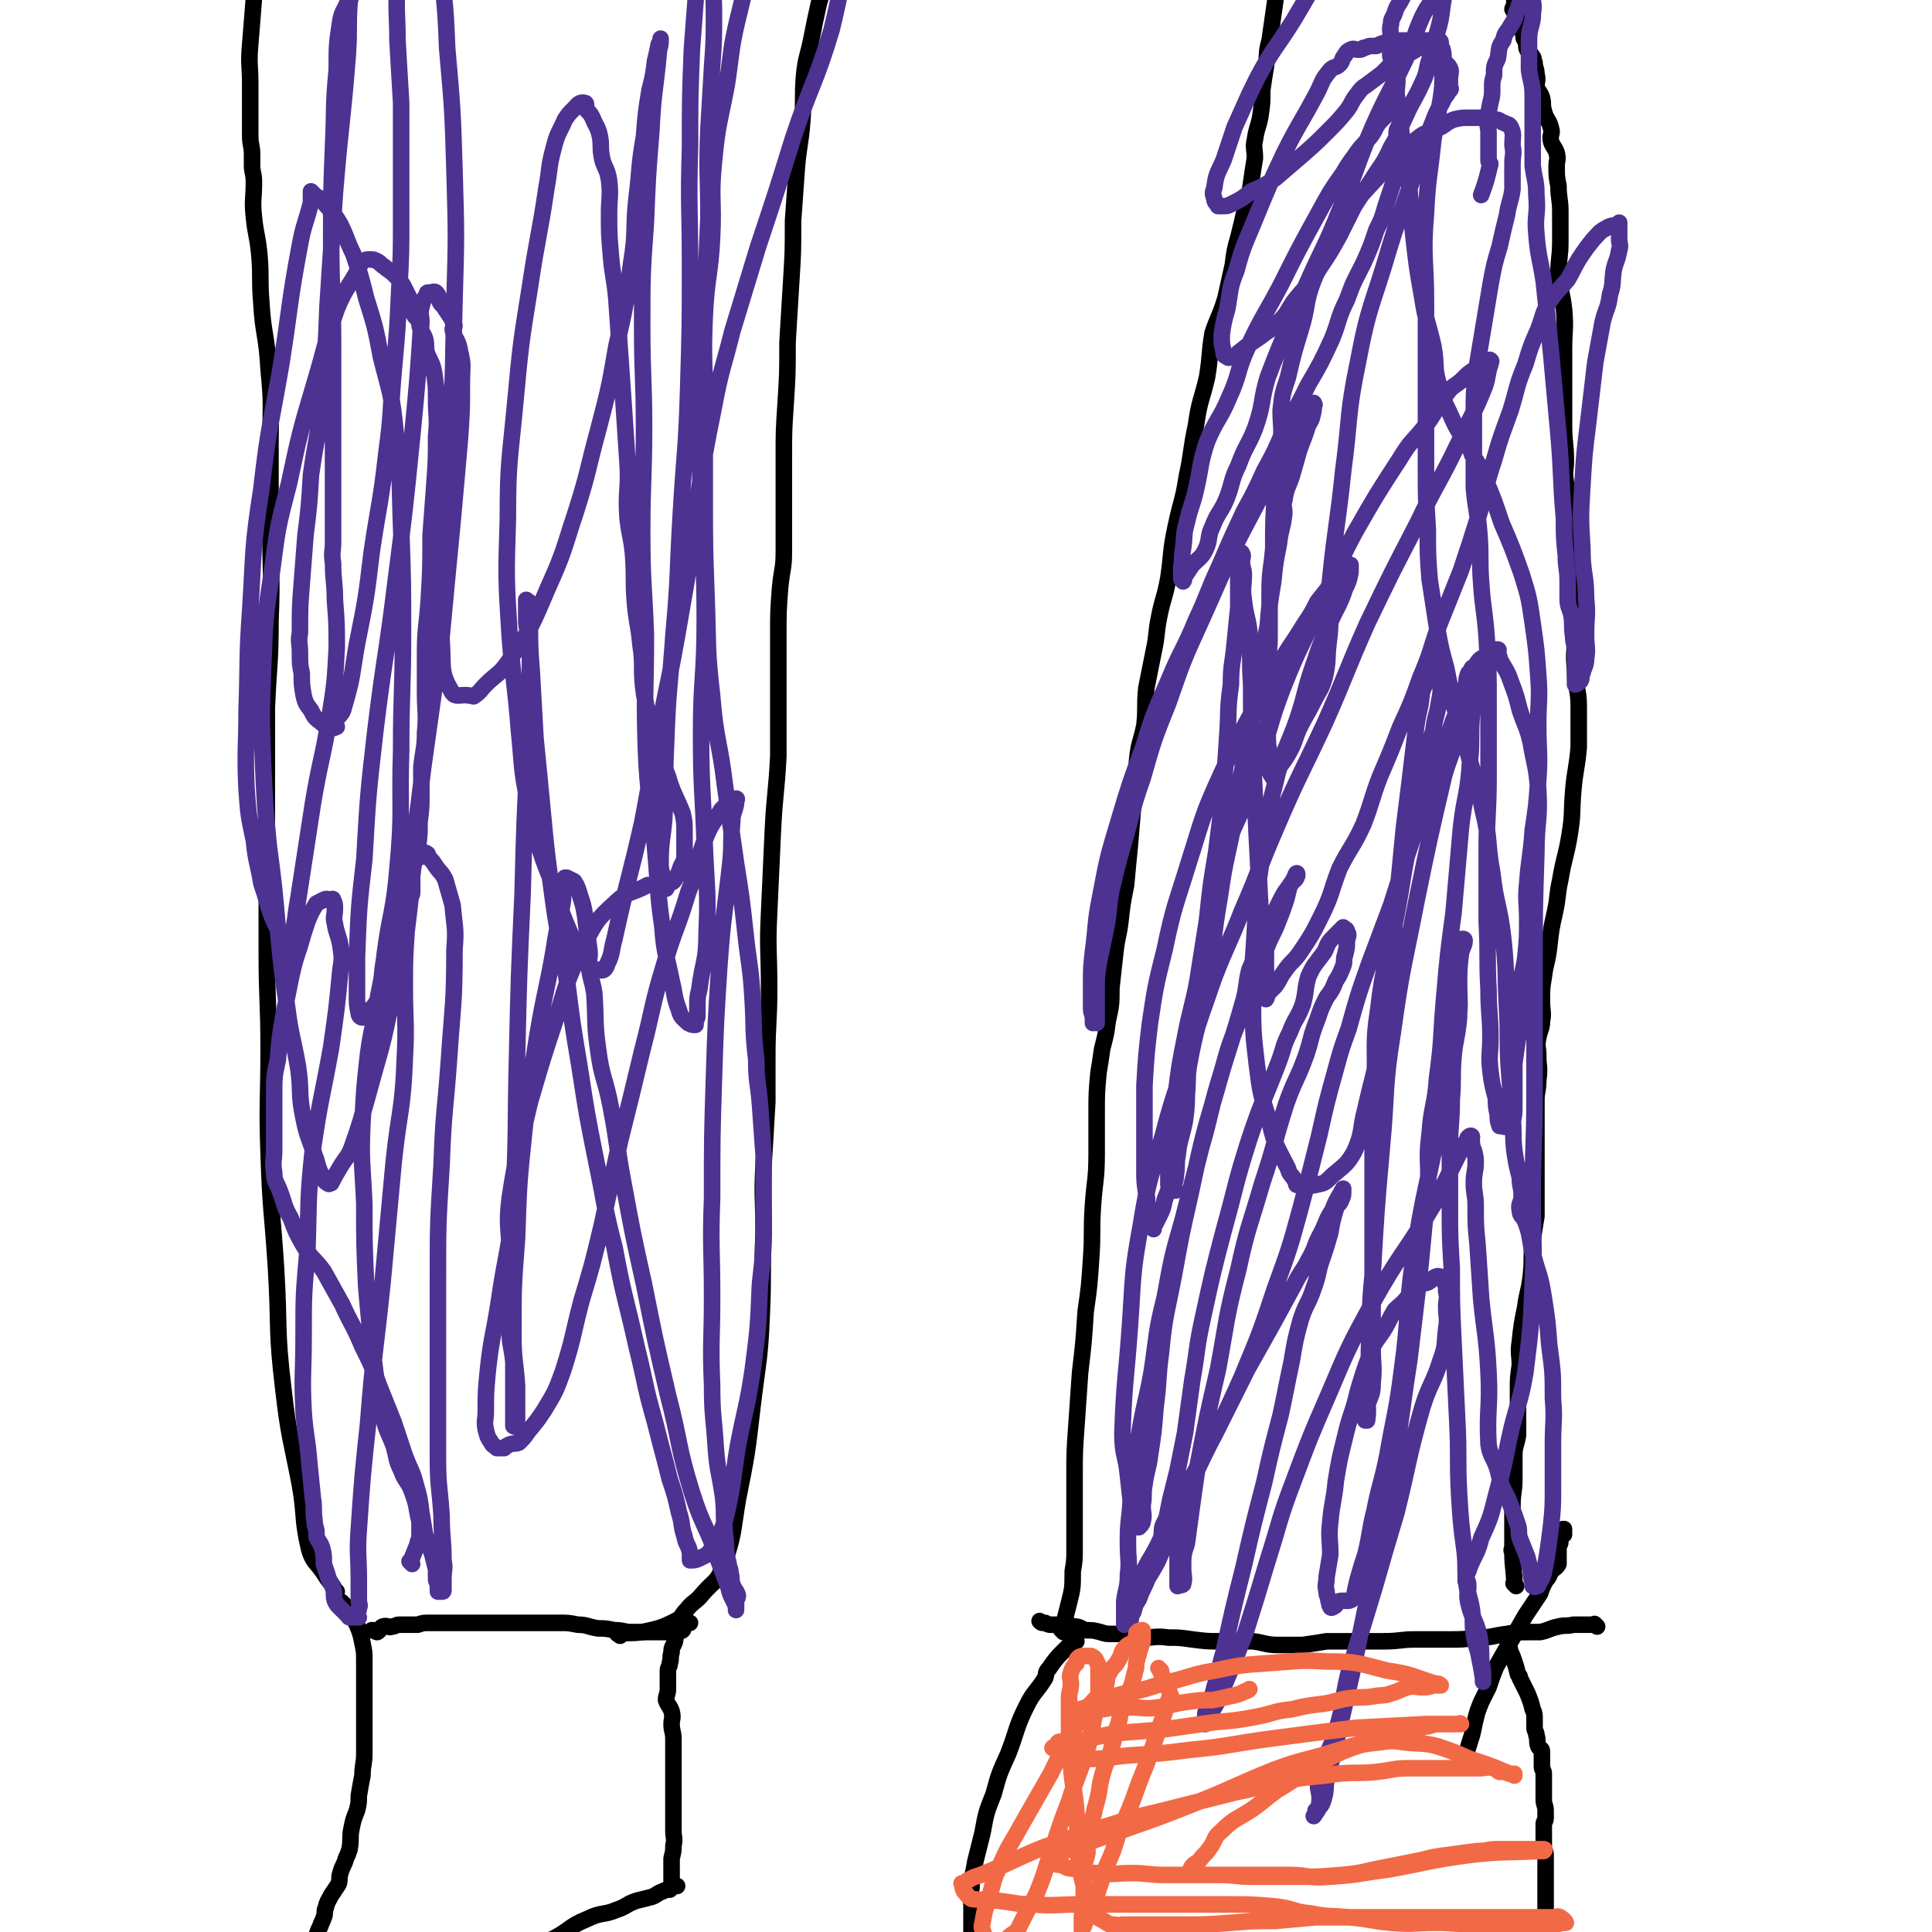
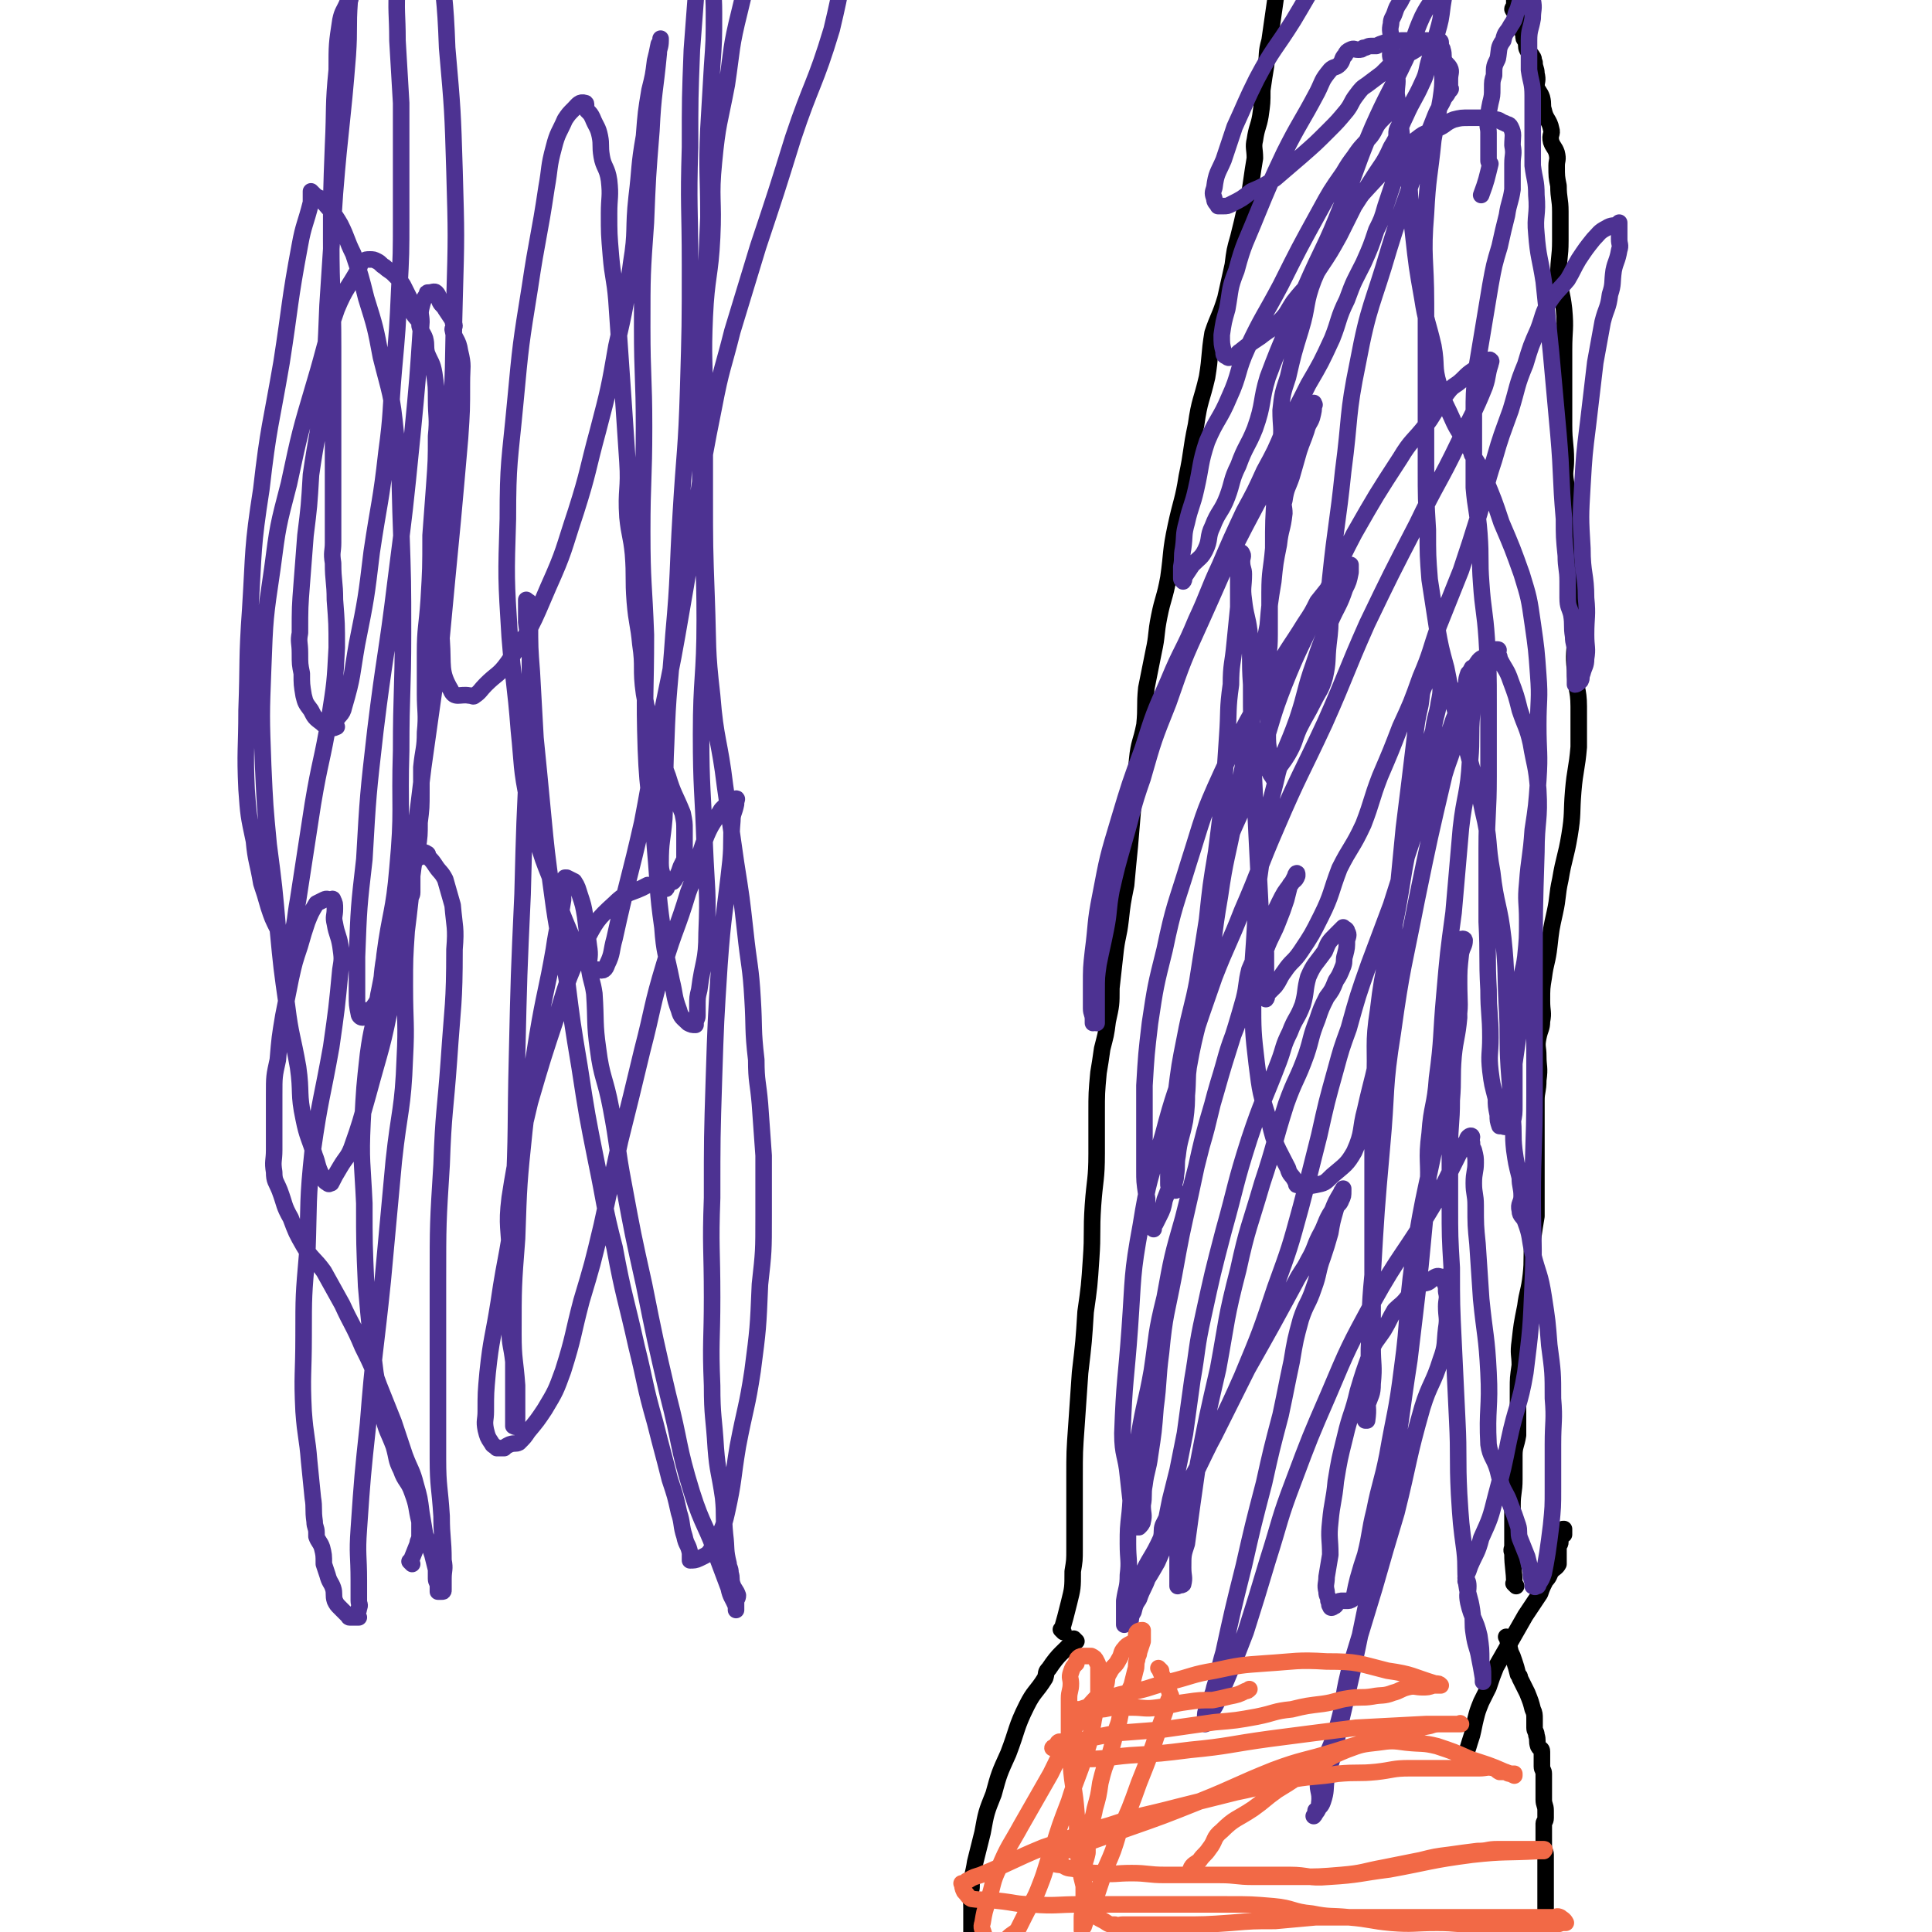
<svg xmlns="http://www.w3.org/2000/svg" viewBox="0 0 1050 1050" version="1.1">
  <g fill="none" stroke="#000000" stroke-width="9" stroke-linecap="round" stroke-linejoin="round">
    <path d="M824,862c-1,-1 -1,-1 -1,-1 -1,-1 0,0 0,0 0,0 0,0 0,0 0,0 0,0 0,0 -1,-1 0,0 0,0 0,-8 -1,-9 -1,-17 -1,-2 0,-2 0,-4 0,-5 0,-5 0,-10 0,-6 0,-6 0,-12 0,-7 1,-7 1,-14 0,-6 0,-6 0,-13 0,-5 1,-5 2,-11 0,-6 0,-6 0,-13 0,-6 0,-6 0,-12 0,-6 0,-6 1,-13 0,-6 -1,-6 0,-13 1,-9 1,-9 3,-19 1,-8 2,-8 3,-17 1,-9 0,-9 1,-19 1,-7 1,-7 2,-13 0,-8 0,-8 0,-16 0,-8 0,-8 0,-16 0,-8 0,-8 0,-16 0,-7 0,-7 0,-15 0,-5 1,-5 1,-11 1,-7 0,-7 0,-13 0,-5 -1,-5 0,-10 1,-5 2,-5 2,-9 1,-5 0,-5 0,-11 0,-7 0,-7 1,-13 1,-8 2,-8 3,-17 1,-9 1,-9 3,-18 2,-9 1,-9 3,-18 2,-12 3,-12 5,-24 2,-12 1,-12 2,-24 1,-12 2,-12 3,-24 0,-11 0,-11 0,-22 0,-10 -2,-10 -2,-20 -1,-9 0,-9 0,-18 0,-9 0,-9 0,-17 0,-8 -1,-8 -1,-16 0,-5 0,-5 0,-10 0,-7 -1,-7 -1,-14 0,-7 1,-7 0,-14 -1,-6 -2,-6 -3,-13 -1,-6 0,-6 0,-12 0,-9 -1,-9 -1,-19 0,-10 0,-10 0,-20 0,-11 0,-11 0,-21 0,-11 1,-11 0,-22 -1,-9 -2,-9 -3,-19 0,-9 1,-9 1,-18 0,-8 0,-8 0,-16 0,-7 -1,-7 -1,-14 -1,-5 -1,-5 -1,-11 0,-3 1,-3 0,-7 -1,-3 -2,-3 -3,-6 -1,-4 1,-4 0,-7 -1,-5 -3,-5 -4,-10 -1,-3 0,-3 -1,-7 -1,-3 -2,-3 -3,-6 0,-3 1,-3 0,-7 0,-3 -1,-3 -1,-6 -1,-1 0,-2 -1,-3 -1,-2 -2,-2 -3,-4 -1,-2 0,-2 -1,-5 -1,-1 -1,-1 -1,-3 -1,-3 -1,-3 -2,-6 -1,-2 0,-2 -1,-4 -1,-2 -2,-2 -3,-4 0,-1 1,-1 1,-2 0,-3 0,-3 0,-5 0,-3 -1,-3 0,-6 1,-7 2,-6 4,-13 1,-6 1,-6 3,-13 2,-6 2,-6 3,-13 2,-8 2,-8 3,-17 2,-8 1,-8 3,-16 1,-4 3,-4 3,-7 0,-4 -2,-4 -3,-8 0,0 0,-1 0,-1 0,0 -1,0 -1,0 -1,0 0,0 0,0 0,1 0,1 0,2 0,1 0,1 0,1 " />
    <path d="M578,887c-1,-1 -1,-1 -1,-1 -1,-1 0,0 0,0 0,0 0,0 0,0 0,0 0,0 0,0 -1,-1 0,0 0,0 0,0 0,0 0,0 2,-7 2,-7 4,-15 2,-8 2,-8 2,-17 1,-6 1,-6 1,-12 0,-9 0,-9 0,-18 0,-10 0,-10 0,-21 0,-14 0,-14 1,-28 1,-15 1,-15 2,-29 2,-17 2,-17 3,-33 2,-14 2,-14 3,-29 1,-14 0,-14 1,-29 1,-14 2,-14 2,-28 0,-11 0,-11 0,-22 0,-11 0,-11 1,-22 1,-6 1,-6 2,-13 2,-8 2,-7 3,-15 2,-9 2,-9 2,-18 1,-9 1,-9 2,-18 1,-10 2,-10 3,-19 1,-9 1,-9 3,-19 1,-11 1,-11 2,-21 1,-12 1,-12 2,-24 1,-12 1,-12 2,-23 1,-10 2,-9 4,-19 1,-10 0,-10 1,-20 2,-10 2,-10 4,-20 2,-9 1,-9 3,-19 2,-10 3,-10 5,-21 2,-14 1,-14 4,-28 3,-14 4,-14 6,-27 3,-14 2,-14 5,-28 2,-14 3,-13 6,-26 2,-12 1,-12 3,-24 3,-9 4,-9 7,-19 2,-9 2,-9 4,-18 1,-8 1,-8 3,-15 2,-8 2,-8 4,-17 2,-6 2,-6 3,-13 1,-7 1,-7 2,-13 0,-5 -1,-6 0,-10 1,-7 2,-7 3,-13 1,-7 1,-7 1,-14 1,-7 1,-7 2,-13 1,-7 0,-7 2,-14 1,-7 1,-7 2,-14 1,-7 1,-7 2,-14 1,-7 1,-7 3,-14 1,-6 1,-6 3,-12 1,-5 0,-5 1,-10 2,-5 3,-4 5,-9 1,-3 1,-3 3,-6 2,-4 3,-3 4,-7 1,-2 0,-2 1,-4 1,-4 2,-4 4,-7 1,-3 1,-4 3,-7 31,-38 32,-37 64,-75 " />
-     <path d="M337,889c-1,-1 -1,-1 -1,-1 -1,-1 0,0 0,0 0,0 0,0 0,0 0,0 -1,0 0,0 5,-1 6,0 13,-1 9,-2 10,-2 18,-6 4,-2 3,-3 6,-6 4,-5 5,-4 9,-9 6,-7 8,-6 11,-15 6,-17 5,-18 8,-36 5,-25 5,-25 8,-51 3,-25 4,-25 5,-50 1,-22 0,-22 1,-44 0,-19 -1,-19 0,-37 1,-17 1,-17 2,-34 0,-12 0,-12 0,-24 0,-19 1,-19 1,-38 0,-21 -1,-21 0,-41 1,-22 1,-22 2,-44 1,-21 2,-21 3,-41 0,-18 0,-18 0,-35 0,-16 0,-16 0,-31 0,-13 0,-13 1,-26 1,-10 2,-10 2,-19 0,-10 0,-10 0,-21 0,-15 0,-15 0,-30 0,-15 0,-15 1,-30 1,-16 1,-16 1,-33 1,-16 1,-16 2,-33 1,-16 1,-16 1,-33 1,-14 1,-14 2,-28 1,-13 2,-13 3,-26 1,-13 0,-13 1,-25 1,-10 2,-10 4,-20 2,-10 2,-10 4,-19 2,-7 2,-7 3,-15 1,-6 0,-7 2,-13 1,-6 2,-6 3,-12 1,-3 0,-4 1,-7 0,-2 0,-2 0,-4 0,-1 -1,-1 0,-3 1,-2 2,-2 3,-4 0,-2 -1,-2 -1,-4 0,-2 1,-2 2,-4 0,-1 -1,-1 -1,-1 1,-1 1,-2 2,-3 1,-1 1,-1 3,-1 " />
-     <path d="M183,865c-1,-1 -1,-1 -1,-1 -1,-1 0,0 0,0 0,0 0,0 0,0 0,0 0,0 0,0 -1,-1 0,0 0,0 -2,-4 -3,-4 -6,-9 -4,-6 -6,-6 -8,-13 -4,-17 -2,-18 -5,-35 -5,-26 -6,-26 -9,-52 -4,-33 -2,-33 -4,-66 -2,-31 -3,-31 -4,-62 -1,-28 0,-28 0,-57 0,-26 -1,-26 -1,-53 0,-24 0,-24 0,-48 0,-24 0,-24 0,-48 0,-18 0,-18 0,-36 1,-24 2,-24 2,-48 1,-24 0,-24 0,-48 0,-24 0,-24 0,-48 0,-20 1,-20 -1,-40 -1,-19 -3,-19 -4,-37 -1,-12 0,-13 -1,-25 -1,-11 -2,-11 -3,-21 -1,-9 0,-10 0,-19 0,-5 -1,-5 -1,-9 0,-3 0,-3 0,-6 0,-5 -1,-5 -1,-10 0,-5 0,-5 0,-11 0,-8 0,-8 0,-17 0,-11 -1,-11 0,-22 1,-13 1,-13 2,-25 3,-23 3,-23 6,-47 3,-17 4,-17 6,-35 4,-29 5,-29 8,-58 0,-8 -2,-9 0,-17 1,-2 3,-1 4,-3 1,-1 1,-2 1,-3 0,0 0,0 0,0 0,0 0,0 0,0 -1,-1 0,0 0,0 0,0 1,0 1,0 0,0 0,0 1,0 1,0 1,0 2,0 " />
    <path d="M820,891c-1,-1 -1,-1 -1,-1 -1,-1 0,0 0,0 0,0 0,0 0,0 0,0 0,0 0,0 -1,-1 0,0 0,0 0,0 0,0 0,0 0,0 0,0 0,0 -1,-1 0,0 0,0 0,0 0,0 0,0 0,0 0,0 0,0 -1,-1 0,0 0,0 0,0 0,0 0,0 0,0 0,0 0,0 -1,-1 0,0 0,0 1,4 1,4 2,8 1,2 1,2 2,5 1,3 1,3 2,7 1,1 1,1 1,2 2,4 2,4 4,8 0,0 0,0 0,0 2,5 2,5 3,9 1,2 1,3 1,5 0,2 0,2 0,5 0,2 1,2 1,4 1,3 0,3 1,6 1,2 2,1 2,3 0,2 0,2 0,5 0,1 0,1 0,3 0,2 1,2 1,4 0,3 0,3 0,6 0,3 0,3 0,5 0,1 0,1 0,3 0,3 1,3 1,6 0,2 0,2 0,4 0,2 -1,2 -1,3 0,3 0,3 0,6 0,4 0,4 0,7 0,2 1,2 1,4 0,3 0,3 0,6 0,3 0,3 0,7 0,3 0,3 0,7 0,3 0,3 0,6 0,3 0,3 0,7 0,3 0,3 0,6 0,2 -1,2 -1,4 0,2 0,2 0,5 0,2 0,2 0,5 0,2 0,2 -1,4 0,2 0,2 0,4 -1,2 -1,2 -2,5 0,1 -1,1 -1,3 -1,1 -1,1 -2,3 -1,1 -1,1 -1,3 -1,0 -1,0 -1,1 -1,2 0,2 -1,4 0,1 -1,0 -1,1 -1,1 1,2 0,3 -1,1 -2,0 -3,1 0,1 1,2 1,2 0,0 -1,0 -1,0 0,-1 0,-1 0,-2 " />
    <path d="M797,956c-1,-1 -1,-1 -1,-1 -1,-1 0,0 0,0 0,0 0,0 0,0 0,0 0,0 0,0 -1,-1 0,0 0,0 0,0 0,0 0,0 0,0 0,0 0,0 -1,-1 0,0 0,0 0,0 0,0 0,0 0,0 0,0 0,0 -1,-1 0,0 0,0 2,-5 2,-6 4,-12 0,0 0,0 0,0 1,-4 1,-5 2,-9 1,-4 1,-4 3,-9 2,-4 2,-4 4,-8 2,-6 2,-6 4,-11 4,-7 4,-7 8,-14 4,-7 4,-7 8,-14 4,-6 4,-6 8,-12 1,-3 1,-3 3,-7 2,-2 2,-3 3,-5 2,-2 3,-2 4,-4 0,-1 0,-1 0,-3 0,0 0,0 0,0 0,-1 0,-1 0,-2 0,0 0,0 0,-1 0,-2 0,-2 0,-4 0,-1 1,0 1,-2 0,-1 -1,-1 0,-3 0,-1 1,0 2,-1 0,-1 0,-1 0,-3 0,0 0,0 0,0 -1,0 -1,0 -2,1 -1,0 -1,0 -1,0 " />
    <path d="M585,892c-1,-1 -1,-1 -1,-1 -1,-1 0,0 0,0 0,0 0,0 0,0 0,0 0,0 0,0 -1,-1 0,0 0,0 0,0 0,0 0,0 -7,8 -8,7 -14,16 -2,2 -1,2 -2,5 -5,8 -6,7 -10,15 -6,12 -5,13 -10,26 -5,11 -5,11 -8,22 -4,10 -4,10 -6,21 -2,8 -2,8 -4,16 -1,7 -2,7 -2,14 -1,5 0,5 0,11 0,5 0,5 0,11 0,2 0,2 0,5 0,1 0,1 0,3 1,5 1,5 2,10 1,3 0,3 1,7 0,4 0,4 0,8 0,5 1,5 1,10 0,4 0,4 0,8 0,4 0,4 0,7 0,4 0,4 0,8 0,4 0,4 0,8 0,4 0,4 0,7 0,3 0,3 0,6 0,4 -1,4 -1,7 0,2 0,2 0,5 0,2 -1,2 -1,5 0,2 0,2 0,4 0,3 0,3 0,5 0,2 1,2 0,4 -1,2 -2,2 -3,4 0,2 1,2 1,3 0,2 -1,1 -1,3 -1,1 0,1 0,2 0,2 0,2 0,3 0,1 0,1 0,2 0,1 0,1 0,1 0,1 0,1 0,3 0,0 0,0 0,0 0,1 0,1 0,2 0,1 0,1 0,2 0,1 0,1 0,1 0,0 0,0 0,0 0,1 0,1 -1,1 0,0 0,0 0,0 0,0 0,0 0,0 0,0 0,0 -1,0 0,0 0,0 0,0 0,0 0,0 -1,-1 0,0 0,0 0,0 0,0 0,0 0,0 " />
-     <path d="M868,884c-1,-1 -1,-1 -1,-1 -1,-1 0,0 0,0 0,0 0,0 0,0 0,0 0,0 0,0 -1,-1 0,0 0,0 0,0 0,0 0,0 0,0 0,0 0,0 -1,-1 0,0 0,0 0,0 0,0 0,0 0,0 0,0 0,0 -1,-1 0,0 0,0 0,0 0,0 0,0 -6,0 -6,0 -12,0 0,0 0,0 0,0 -4,1 -4,0 -8,1 -5,1 -5,2 -10,3 -3,0 -3,0 -6,0 -6,0 -6,0 -12,1 -8,1 -8,2 -16,2 -8,1 -8,1 -16,1 -9,0 -9,0 -18,0 -8,0 -8,1 -17,1 -9,0 -9,0 -17,0 -7,0 -7,0 -14,0 -6,1 -6,1 -13,2 -7,0 -7,0 -13,0 -7,0 -7,-1 -14,-2 -9,0 -9,0 -18,0 -7,0 -7,0 -15,-1 -7,-1 -7,-1 -13,-1 -7,-1 -7,0 -13,0 -5,0 -5,-1 -9,-2 -4,0 -4,0 -8,0 -4,0 -4,0 -7,-1 -4,-1 -4,-1 -8,-1 -3,-1 -3,-2 -6,-2 -3,-1 -3,0 -6,-1 -4,0 -4,0 -7,0 -1,0 -1,0 -3,-1 -1,0 -1,0 -1,0 -1,0 -1,0 -2,-1 0,0 0,0 0,0 " />
-     <path d="M187,872c-1,-1 -1,-1 -1,-1 -1,-1 0,0 0,0 0,0 0,0 0,0 0,0 0,0 0,0 -1,-1 0,0 0,0 0,0 0,0 0,0 0,0 0,0 0,0 -1,-1 0,0 0,0 0,0 0,0 0,0 0,0 0,0 0,0 -1,-1 0,0 0,0 0,0 0,0 0,0 0,0 0,0 0,0 -1,-1 0,0 0,0 4,6 5,6 8,12 2,5 2,5 3,10 1,5 1,5 1,9 0,4 0,4 0,9 0,4 0,4 0,8 0,5 0,5 0,10 0,6 0,6 0,12 0,6 0,6 0,12 0,6 -1,6 -1,12 -1,5 -1,5 -2,11 0,4 0,4 -1,8 -2,5 -2,5 -3,10 -1,5 0,5 -1,11 -1,3 -1,3 -2,5 -1,4 -2,4 -3,8 -1,3 0,3 -1,6 -2,3 -2,3 -4,6 -2,4 -2,3 -3,7 -1,2 0,3 -1,5 -1,3 -1,2 -2,5 -1,2 -1,2 -2,5 -1,2 -2,2 -2,4 -1,2 -1,2 -1,4 0,1 -1,1 -1,3 -1,2 -1,2 -1,4 -1,2 -1,2 -2,3 0,1 0,1 0,2 0,1 -1,1 -1,3 0,2 0,2 0,5 0,1 0,1 0,3 0,2 -1,2 -1,4 0,1 0,1 0,3 0,3 0,3 0,5 0,1 0,1 0,2 0,2 0,2 0,4 0,1 0,1 0,3 0,1 1,0 1,1 1,2 0,2 0,3 0,1 1,0 1,1 1,0 1,1 2,1 1,0 1,0 1,0 1,0 1,0 1,0 1,0 1,0 2,0 0,0 0,0 0,0 1,0 1,0 2,0 1,0 1,0 3,0 1,0 1,-1 2,-1 3,-1 3,0 6,-1 4,-1 4,-1 8,-3 5,-1 5,-1 10,-3 5,-2 4,-3 9,-6 9,-4 9,-4 19,-8 12,-5 12,-5 23,-11 13,-6 12,-7 24,-14 11,-5 12,-4 23,-9 10,-5 9,-7 19,-11 8,-4 9,-2 16,-5 6,-2 5,-3 11,-5 4,-1 4,-1 8,-2 3,-1 3,-2 6,-3 2,-1 2,-1 4,-1 1,-1 1,-1 2,-2 1,0 1,0 2,0 0,0 -1,0 -1,0 0,0 0,0 0,0 0,0 0,0 0,0 -1,-1 0,0 0,0 0,0 0,0 0,0 0,0 0,0 0,0 -1,-1 -1,0 -1,0 -1,0 0,0 0,0 0,0 0,0 -1,0 0,0 0,0 0,0 0,0 0,0 0,0 0,0 0,0 0,0 -1,-1 0,0 0,0 0,0 0,0 0,0 0,0 0,0 0,0 -1,-1 0,0 0,0 0,0 0,0 0,0 0,0 0,0 0,-1 0,0 0,0 0,0 0,-1 0,-1 0,-1 0,-1 0,-1 0,-1 0,-1 0,-1 0,-2 0,-1 0,-1 0,-2 0,-2 0,-2 0,-4 0,-2 0,-2 0,-4 1,-4 1,-4 1,-7 1,-4 0,-4 0,-8 0,-4 0,-4 0,-8 0,-5 0,-5 0,-11 0,-3 0,-3 0,-7 0,-4 0,-4 0,-8 0,-4 0,-4 0,-9 0,-4 0,-4 0,-7 0,-4 -1,-4 -1,-8 0,-3 1,-3 0,-7 -1,-3 -2,-3 -3,-6 0,-3 1,-3 1,-6 0,-3 0,-3 0,-5 0,-3 0,-3 0,-5 0,-2 1,-2 1,-4 1,-3 0,-3 1,-6 0,-2 0,-2 1,-4 1,-2 1,-2 1,-4 1,-1 0,-2 1,-3 1,-1 2,0 3,-1 1,-1 0,-2 0,-3 0,0 1,0 1,0 1,0 2,-1 3,-1 0,0 -1,0 -1,0 0,0 0,0 0,0 0,0 0,0 0,0 -2,-1 -2,0 -3,0 0,0 1,0 1,0 0,0 0,0 -1,1 0,0 0,0 0,0 0,0 0,0 -1,0 -1,1 -2,0 -3,1 -1,1 0,2 -1,2 -1,1 -1,0 -2,1 -2,0 -2,0 -3,0 -2,0 -2,0 -4,0 -2,0 -2,0 -4,0 -2,0 -2,0 -4,0 -3,0 -3,0 -6,0 -4,0 -4,-1 -9,-1 -5,-1 -5,-1 -9,-1 -6,-1 -6,-2 -11,-2 -5,-1 -5,-1 -10,-1 -5,0 -5,0 -10,0 -4,0 -4,0 -9,0 -5,0 -5,0 -10,0 -3,0 -3,0 -7,0 -4,0 -4,0 -8,0 -4,0 -4,0 -7,0 -4,0 -4,0 -7,0 -3,0 -3,0 -7,0 -3,0 -3,0 -6,0 -3,0 -3,0 -6,1 -2,0 -2,0 -4,0 -3,0 -3,0 -6,0 -2,0 -2,1 -4,1 -2,1 -2,-1 -5,0 -2,1 -1,2 -3,3 -1,0 -1,-1 -2,-1 -1,0 -1,0 -1,0 0,0 0,0 0,0 " />
  </g>
  <g fill="none" stroke="#4D3292" stroke-width="9" stroke-linecap="round" stroke-linejoin="round">
    <path d="M640,810c-1,-1 -1,-1 -1,-1 -1,-1 0,0 0,0 0,0 0,0 0,0 0,0 0,0 0,0 -1,-1 0,0 0,0 0,0 0,0 0,0 0,0 0,0 0,0 -1,-1 0,0 0,0 0,0 0,0 0,0 0,0 0,0 0,0 -1,-1 0,0 0,0 0,0 0,0 0,0 0,0 0,-1 0,0 -1,4 0,5 0,11 0,0 0,0 0,1 0,3 1,3 1,6 0,5 0,5 0,10 0,2 0,2 0,4 0,4 0,4 0,7 0,4 0,4 0,7 0,1 0,1 0,3 0,2 0,2 0,4 0,0 0,0 0,0 0,0 0,0 0,0 1,-1 2,0 3,-1 1,-4 0,-4 0,-9 0,-7 0,-7 2,-13 3,-22 3,-22 6,-43 5,-26 5,-26 11,-52 5,-27 4,-27 11,-54 5,-23 6,-23 13,-47 7,-21 6,-21 13,-43 5,-14 6,-13 11,-27 3,-9 2,-9 6,-19 2,-6 2,-6 5,-12 3,-4 3,-4 5,-9 2,-3 2,-3 4,-8 1,-3 0,-3 1,-6 1,-4 1,-4 1,-8 1,-3 1,-3 0,-5 0,-1 -1,-1 -2,-2 0,0 0,0 0,0 -2,2 -2,2 -4,4 -4,4 -4,4 -6,9 -5,7 -6,7 -9,14 -2,7 -1,8 -3,15 -3,8 -4,7 -7,15 -4,8 -3,8 -6,16 -8,21 -9,21 -16,42 -8,25 -7,25 -14,50 -6,23 -6,23 -11,46 -4,18 -3,18 -6,35 -2,14 -2,15 -4,29 -2,10 -2,10 -4,20 -2,8 -2,8 -4,16 -1,5 -1,5 -2,10 -1,2 -1,2 -2,4 -1,3 0,3 -1,7 -2,6 -2,6 -4,12 -1,4 -1,4 -3,9 -2,6 -3,6 -5,12 -2,3 -2,3 -3,7 -2,3 -1,4 -2,6 -1,1 -2,0 -3,1 0,0 0,0 0,0 0,0 0,-1 0,-1 0,-2 0,-2 0,-3 0,-5 0,-5 0,-9 1,-7 2,-7 2,-14 1,-8 0,-8 0,-17 0,-8 0,-8 1,-17 1,-10 0,-10 2,-20 1,-11 1,-11 3,-22 3,-18 4,-18 7,-35 3,-20 2,-20 7,-40 4,-22 4,-22 10,-43 5,-20 5,-19 10,-39 5,-17 4,-17 9,-34 5,-16 4,-16 10,-31 4,-11 5,-11 9,-22 4,-10 3,-11 7,-20 3,-8 4,-8 7,-16 2,-5 2,-5 4,-11 1,-4 1,-4 2,-8 2,-3 3,-2 4,-5 0,-1 0,-1 0,-1 0,-1 -1,0 -1,1 -1,2 -1,2 -2,4 -4,5 -4,5 -7,11 -4,8 -3,9 -6,17 -4,10 -6,9 -10,19 -2,8 -1,8 -3,16 -7,25 -8,25 -15,50 -8,27 -8,28 -14,56 -5,22 -5,22 -9,44 -4,21 -5,21 -7,42 -2,15 -1,15 -3,30 -1,13 -1,13 -3,26 -1,8 -2,8 -3,16 -1,5 0,6 -1,11 0,5 1,5 0,9 0,1 -1,2 -2,3 0,0 0,0 -1,0 -1,0 -1,0 -1,0 0,-1 0,-2 0,-3 -1,-3 -2,-3 -2,-7 -1,-9 -1,-9 -2,-18 -1,-11 -3,-11 -3,-23 1,-29 2,-29 4,-57 2,-28 1,-29 6,-56 4,-25 5,-25 12,-49 6,-23 7,-23 14,-45 7,-21 7,-21 14,-41 7,-18 8,-18 15,-36 10,-23 9,-23 19,-46 12,-28 13,-28 26,-56 12,-27 11,-27 23,-54 13,-27 13,-27 27,-54 11,-23 12,-22 23,-45 7,-15 8,-15 14,-30 2,-6 1,-6 3,-12 0,-1 1,-2 0,-2 0,-1 -1,0 -2,0 0,0 0,0 0,0 -2,1 -2,0 -3,1 -2,2 -2,2 -4,4 -3,2 -3,2 -6,5 -4,4 -5,3 -8,7 -3,4 -3,4 -5,8 -4,5 -3,5 -7,10 -7,9 -8,8 -14,18 -13,20 -13,20 -25,41 -11,21 -10,21 -20,42 -9,20 -10,20 -18,40 -7,18 -6,18 -12,36 -5,12 -4,13 -8,25 -7,17 -8,16 -13,33 -5,18 -4,18 -8,36 -3,15 -3,15 -6,30 -3,16 -4,16 -7,32 -3,15 -3,15 -5,31 -2,11 -3,11 -4,22 -1,7 0,7 0,15 0,5 0,5 0,11 0,2 0,2 1,3 1,1 2,1 3,1 0,0 -1,0 -1,0 0,-1 0,-1 0,-1 0,-4 1,-4 1,-7 1,-6 0,-6 1,-11 1,-9 2,-9 4,-19 2,-14 0,-14 2,-29 4,-23 6,-23 10,-47 4,-22 3,-23 7,-46 3,-21 4,-21 8,-42 3,-21 3,-21 7,-41 3,-17 3,-17 6,-34 2,-15 2,-15 5,-30 1,-12 1,-12 3,-24 1,-10 1,-10 3,-20 1,-9 2,-8 3,-17 0,-4 -1,-4 0,-7 1,-7 2,-7 4,-13 2,-7 2,-7 4,-14 2,-6 2,-5 4,-11 1,-4 2,-4 3,-7 1,-4 1,-4 1,-7 1,0 0,0 0,-1 0,0 0,0 0,0 -1,2 0,2 -1,4 -3,4 -4,4 -6,9 -4,7 -4,7 -8,15 -3,7 -3,7 -7,14 -5,8 -6,7 -10,15 -16,30 -15,30 -29,61 -10,22 -10,22 -18,45 -8,20 -8,20 -14,41 -6,17 -5,17 -10,34 -4,14 -4,14 -7,27 -2,11 -1,11 -3,21 -2,10 -2,9 -4,19 -1,7 -1,7 -1,15 0,5 0,5 0,10 0,3 0,3 0,6 0,1 0,1 0,1 0,0 0,0 0,0 0,0 0,0 0,0 -1,-1 -2,0 -2,0 0,-1 0,-1 0,-2 0,-3 -1,-3 -1,-6 0,-6 0,-6 0,-12 0,-10 0,-10 1,-19 2,-15 1,-15 4,-30 4,-21 4,-21 10,-41 6,-20 6,-20 13,-39 6,-19 6,-19 14,-37 7,-17 8,-16 15,-33 7,-15 6,-15 13,-30 6,-14 6,-14 13,-29 6,-11 6,-11 11,-22 6,-11 6,-11 11,-23 7,-12 7,-12 13,-24 7,-12 7,-12 13,-25 4,-10 3,-11 8,-21 4,-11 4,-10 9,-20 4,-9 4,-9 7,-18 3,-6 3,-6 5,-13 2,-6 2,-6 4,-12 1,-4 0,-5 1,-9 0,-1 0,-1 0,-2 0,-3 1,-3 1,-6 0,-1 0,-1 0,-3 0,-3 0,-3 0,-7 0,-2 0,-2 1,-4 1,-2 1,-2 1,-5 1,-2 0,-2 0,-4 0,-1 0,-1 0,-1 0,-1 0,-2 0,-2 0,0 -1,0 -1,0 -1,1 -1,1 -2,2 -4,3 -4,3 -7,6 -4,4 -3,5 -6,9 -5,6 -5,5 -9,11 -3,4 -3,4 -6,9 -7,10 -7,10 -13,21 -11,20 -11,20 -21,40 -9,17 -10,17 -18,34 -6,13 -4,14 -10,27 -5,12 -7,12 -12,24 -4,12 -3,13 -6,26 -2,9 -3,9 -5,18 -2,7 -1,7 -2,14 -1,5 0,5 -1,10 0,3 0,3 0,6 0,1 0,1 1,2 0,0 0,0 0,0 1,-1 0,-2 1,-3 2,-3 2,-3 4,-6 4,-4 5,-4 7,-8 3,-6 1,-7 4,-13 3,-8 5,-8 8,-16 3,-8 2,-9 6,-17 4,-11 5,-10 9,-20 5,-14 3,-15 7,-28 9,-24 10,-24 20,-48 10,-23 11,-22 20,-45 9,-21 8,-22 17,-43 8,-18 9,-18 18,-37 5,-11 4,-12 9,-23 4,-8 5,-7 9,-15 1,-3 2,-3 2,-6 1,-1 1,-2 1,-3 0,-1 -1,-2 -1,-2 0,0 0,0 0,0 0,0 0,0 0,0 0,0 0,0 -1,0 -1,0 -1,0 -3,0 -2,0 -3,0 -5,1 -2,2 -2,2 -4,5 -2,3 -3,2 -5,5 -3,3 -3,3 -5,7 -2,3 -2,3 -3,6 -1,3 -2,3 -2,6 -1,4 0,4 0,8 0,2 0,2 0,5 0,3 -1,3 0,6 1,4 2,4 3,8 1,5 0,6 0,11 1,7 1,7 2,14 1,14 2,14 4,27 2,18 1,18 3,35 2,18 2,18 5,35 2,13 3,13 6,26 2,11 0,11 3,21 2,9 3,9 7,18 3,7 4,7 7,13 2,4 3,3 4,7 4,6 4,6 7,13 5,12 5,12 9,24 6,14 6,14 11,28 4,13 4,13 6,27 2,14 2,14 3,28 1,13 0,13 0,27 0,15 1,15 0,30 -1,14 -1,14 -3,27 -1,15 -2,15 -3,29 -1,10 0,10 0,20 0,10 0,10 -1,20 -1,8 -2,8 -3,16 -1,6 0,6 0,13 0,7 0,7 -1,15 -1,7 -1,7 -2,14 0,6 0,6 0,13 0,5 0,5 0,10 0,4 0,5 -1,9 -1,2 -2,2 -3,2 -1,1 -2,0 -3,0 0,0 -1,0 -1,0 -1,-3 -1,-3 -1,-6 -1,-5 -1,-5 -1,-9 -2,-8 -2,-7 -3,-15 -1,-9 0,-9 0,-18 0,-13 -1,-13 -1,-26 -1,-18 0,-18 -1,-37 0,-20 0,-20 0,-40 0,-19 1,-19 1,-39 0,-20 0,-20 0,-39 0,-18 0,-18 -1,-36 -1,-15 -2,-15 -3,-30 -1,-13 0,-13 -1,-27 -1,-13 -2,-13 -3,-25 0,-12 0,-12 0,-24 0,-8 0,-8 0,-16 0,-11 0,-11 1,-22 2,-12 2,-12 4,-24 2,-12 2,-12 4,-24 2,-11 2,-11 5,-21 2,-9 2,-9 4,-17 1,-7 2,-7 3,-14 0,-7 0,-7 0,-14 0,-5 1,-5 0,-10 0,-5 1,-6 -1,-10 -1,-2 -2,-1 -3,-2 -3,-1 -3,-2 -5,-2 -3,-1 -3,-1 -7,-1 -3,0 -3,0 -7,0 -5,0 -5,0 -9,1 -5,2 -4,3 -9,5 -4,3 -5,1 -9,4 -12,9 -12,10 -22,21 -11,12 -12,12 -20,26 -9,14 -9,15 -16,31 -5,13 -3,14 -7,27 -4,13 -4,13 -7,26 -3,9 -3,9 -4,18 0,9 1,9 0,17 -1,14 -2,14 -3,28 -1,15 -1,15 -1,30 -1,12 -2,12 -2,24 0,11 0,11 0,23 0,10 -1,10 -1,20 0,9 1,9 1,18 0,7 -1,7 -1,15 0,6 0,6 1,12 0,4 -1,4 0,8 0,3 1,3 2,5 0,0 1,0 1,0 1,-2 0,-2 1,-4 3,-5 3,-4 6,-9 4,-7 3,-7 6,-14 4,-8 4,-7 8,-15 3,-6 4,-6 6,-13 2,-9 1,-9 2,-18 1,-8 1,-9 1,-17 0,-10 -1,-10 0,-19 3,-29 4,-29 7,-58 4,-30 2,-30 8,-59 6,-32 8,-31 17,-62 8,-26 9,-25 17,-51 4,-11 4,-11 8,-21 2,-5 3,-5 5,-10 2,-2 2,-3 3,-5 1,0 0,1 0,1 0,0 0,-1 0,-1 0,-1 0,0 0,0 0,0 0,-1 0,-1 0,-2 0,-2 0,-4 0,-3 1,-4 0,-6 -1,-2 -2,-2 -3,-4 -1,-2 0,-3 -1,-6 0,-1 -1,-1 -1,-1 -2,-2 -1,-2 -3,-3 -2,-1 -2,-1 -4,-1 -2,0 -2,0 -5,0 -2,0 -2,0 -5,0 -2,0 -2,0 -4,0 -3,0 -3,1 -6,1 -1,0 -1,0 -3,0 -3,1 -3,1 -5,2 -2,0 -2,0 -3,0 -2,0 -2,1 -4,1 -1,1 -1,1 -3,1 -2,0 -2,-1 -4,0 -2,1 -2,1 -3,3 -2,2 -1,3 -3,5 -2,2 -3,1 -5,3 -5,6 -4,6 -7,12 -9,17 -10,17 -18,33 -8,17 -8,17 -15,34 -6,15 -7,15 -11,30 -4,10 -3,10 -5,21 -2,7 -2,7 -3,14 0,5 0,5 1,9 0,2 0,2 2,3 1,1 1,0 3,0 1,0 1,1 2,0 1,-1 0,-2 2,-3 5,-4 5,-4 11,-8 5,-4 5,-3 10,-8 5,-5 4,-5 8,-11 7,-9 8,-8 14,-18 6,-9 6,-9 11,-18 4,-8 4,-8 8,-16 5,-8 5,-7 10,-15 5,-8 6,-8 10,-17 5,-8 4,-9 8,-17 4,-9 5,-9 9,-18 3,-6 2,-7 4,-13 2,-7 3,-7 4,-14 2,-7 2,-7 3,-15 1,-6 1,-6 2,-13 0,-7 0,-7 0,-14 0,-5 0,-5 0,-10 0,-3 0,-3 0,-7 1,-4 1,-4 2,-9 1,-4 2,-4 2,-7 0,-2 -1,-2 -2,-4 -1,-3 -1,-3 -3,-5 -1,-2 -1,-2 -1,-4 -2,-4 -2,-4 -4,-7 -2,-3 -3,-4 -4,-5 -1,-1 0,1 0,1 -1,1 -1,0 -2,1 -2,1 -2,1 -3,2 -4,3 -5,3 -9,6 -3,4 -2,5 -5,9 -4,4 -5,3 -9,8 -11,13 -11,13 -21,27 -13,19 -12,19 -24,39 -10,16 -11,15 -20,32 -6,12 -6,13 -12,26 -3,9 -3,9 -6,18 -3,7 -4,7 -5,15 -1,3 -1,3 0,6 0,2 1,2 2,4 0,0 1,0 1,0 1,0 1,0 2,0 2,0 2,0 4,-1 6,-3 6,-3 11,-7 7,-3 7,-3 13,-7 7,-6 7,-6 14,-12 8,-7 8,-7 15,-14 5,-5 5,-5 10,-11 3,-4 2,-4 5,-8 3,-4 3,-4 6,-6 4,-3 4,-3 8,-6 3,-3 3,-3 6,-6 3,-3 4,-2 7,-4 4,-2 4,-2 7,-4 2,-2 2,-2 5,-4 1,0 2,0 3,0 1,0 2,0 2,0 1,0 2,0 2,1 0,1 0,2 0,3 0,3 1,3 1,6 0,4 0,4 0,8 0,7 0,7 -1,14 -2,11 -2,11 -4,22 -2,20 -3,20 -4,40 -2,24 0,24 0,49 0,22 0,22 0,45 0,22 0,22 0,44 0,17 0,17 1,34 0,14 0,14 1,27 2,13 2,13 4,26 2,11 2,11 5,22 2,10 2,10 4,20 4,14 4,14 8,27 4,16 5,16 8,31 4,16 2,17 5,33 2,18 4,18 6,36 2,19 1,19 2,37 1,16 0,17 1,33 1,13 1,13 2,27 1,9 0,9 1,18 1,7 1,7 3,15 0,5 1,5 1,10 0,4 -2,4 -1,8 0,3 2,3 3,6 3,8 2,8 4,17 3,12 4,11 6,24 2,13 2,13 3,26 2,15 2,15 2,29 1,12 0,12 0,25 0,12 0,12 0,24 0,10 0,10 -1,20 -1,8 -1,8 -2,15 -1,6 -1,6 -2,11 -1,3 -1,3 -3,6 0,1 0,1 -1,1 -1,1 -1,0 -2,0 0,0 0,0 0,-1 0,0 0,0 0,-1 -1,-3 -1,-3 -1,-6 -1,-4 -1,-4 -2,-8 -2,-5 -2,-5 -4,-10 -1,-3 0,-4 -1,-7 -2,-6 -2,-6 -4,-11 -2,-6 -3,-6 -5,-11 -1,-4 -1,-4 -2,-8 -2,-7 -4,-7 -5,-14 -1,-19 1,-20 0,-39 -1,-20 -2,-20 -4,-40 -1,-15 -1,-15 -2,-30 -1,-10 -1,-10 -1,-21 0,-6 -1,-6 -1,-12 0,-6 1,-6 1,-11 0,-3 0,-3 -1,-7 -1,-2 -1,-2 -1,-4 -1,-2 0,-2 0,-3 0,-1 -1,-1 -2,0 -1,1 0,1 -1,2 -1,2 -2,2 -2,3 -2,4 -2,4 -4,8 -3,6 -3,6 -6,12 -3,6 -2,6 -6,12 -16,27 -18,26 -33,53 -13,24 -13,24 -24,50 -10,23 -10,23 -19,47 -8,21 -7,21 -14,43 -6,20 -6,20 -12,39 -5,13 -5,13 -10,25 -3,7 -3,7 -6,14 -2,4 -3,4 -6,9 0,1 0,1 0,1 0,1 0,1 0,1 0,0 0,0 0,0 0,-1 0,-1 0,-3 0,-3 0,-3 1,-6 2,-6 3,-6 4,-11 3,-9 2,-9 5,-19 5,-23 5,-23 11,-47 5,-22 5,-22 11,-45 4,-18 4,-18 9,-37 3,-14 3,-15 6,-29 2,-12 2,-12 5,-23 3,-9 4,-8 7,-17 3,-8 2,-9 5,-17 2,-6 2,-6 4,-13 1,-6 1,-6 3,-13 1,-3 2,-2 3,-5 1,-2 1,-2 1,-5 0,0 0,-1 0,-1 0,0 0,0 0,1 0,0 -1,0 -1,1 -3,5 -3,5 -5,10 -4,6 -3,7 -7,14 -3,6 -2,6 -6,13 -3,6 -4,6 -7,12 -13,24 -13,24 -26,47 -9,18 -9,18 -18,36 -8,15 -8,15 -16,30 -7,13 -6,13 -13,26 -5,11 -6,10 -11,21 -2,6 -1,6 -3,12 -1,3 -1,3 -3,6 0,0 0,0 0,0 0,0 -1,0 0,0 0,-1 1,-1 1,-3 3,-5 3,-5 6,-10 4,-6 4,-6 8,-13 11,-25 11,-25 22,-51 12,-25 13,-25 24,-50 10,-24 10,-24 18,-48 8,-22 8,-22 14,-44 5,-19 5,-19 10,-39 4,-18 4,-18 9,-36 3,-11 3,-11 7,-22 5,-18 5,-18 11,-35 6,-16 6,-16 12,-32 6,-19 6,-19 12,-37 6,-18 6,-18 12,-35 5,-15 5,-14 10,-29 4,-9 3,-9 7,-18 2,-7 2,-7 6,-13 2,-3 3,-2 5,-4 2,-2 2,-2 4,-3 1,0 2,0 2,0 1,0 0,1 0,2 0,1 1,1 1,3 3,6 4,6 6,12 3,8 3,8 5,16 3,9 4,9 6,18 2,12 3,12 4,25 1,17 -1,17 -1,34 -1,32 -1,32 -1,65 0,33 0,33 0,67 0,28 -1,28 -1,57 0,23 1,23 0,46 -1,24 -1,24 -4,48 -3,18 -5,18 -9,37 -3,15 -3,15 -7,30 -3,12 -3,12 -8,23 -2,8 -3,8 -6,15 -1,3 -1,3 -2,5 0,2 0,2 0,3 0,1 0,1 0,1 0,0 0,0 0,0 0,0 0,0 0,0 -1,-1 0,-1 0,-2 0,0 0,0 0,0 0,0 0,0 0,0 0,0 0,0 0,0 -1,-1 0,0 0,0 0,0 0,0 0,0 0,0 0,0 0,0 -1,-1 0,0 0,0 0,0 0,0 0,0 0,0 -1,-1 0,0 0,1 1,1 1,4 0,4 -1,4 0,9 2,9 4,9 6,18 1,7 1,7 1,14 1,4 1,4 1,8 0,2 0,2 0,3 0,0 0,0 0,0 0,0 0,0 0,-1 0,0 0,0 0,-1 -1,-6 -1,-6 -2,-11 -1,-6 -2,-6 -3,-13 -1,-6 0,-6 -1,-13 -1,-7 -2,-7 -3,-14 -1,-9 0,-9 -1,-18 -2,-15 -2,-15 -3,-31 -1,-20 0,-20 -1,-40 -1,-21 -1,-21 -2,-42 -1,-21 -1,-21 -1,-41 -1,-17 -1,-17 -1,-34 0,-16 0,-16 0,-31 0,-13 1,-13 1,-26 1,-12 0,-12 1,-24 1,-10 2,-10 3,-21 0,-9 -1,-9 0,-18 0,-8 0,-8 1,-17 1,-4 2,-4 2,-7 0,-1 -2,-1 -2,0 -1,1 0,1 0,2 0,5 -1,5 -1,10 0,6 0,6 0,11 0,12 1,12 -1,23 -3,24 -4,24 -9,49 -7,39 -9,39 -15,79 -4,29 -2,30 -6,59 -3,24 -4,24 -8,47 -3,15 -4,15 -7,30 -3,12 -2,12 -5,24 -2,6 -2,6 -4,13 -1,4 -1,4 -2,9 0,1 0,1 -1,2 -1,1 -2,1 -3,1 0,0 0,0 0,0 0,0 0,0 -1,0 -1,0 -1,0 -1,0 -2,0 -2,0 -3,1 -1,1 -1,2 -2,2 -1,1 -2,1 -2,0 -1,-1 0,-1 -1,-3 0,-3 -1,-2 -1,-5 -1,-4 0,-4 0,-8 1,-6 1,-6 2,-12 0,-9 -1,-9 0,-18 1,-11 2,-11 3,-22 2,-12 2,-12 5,-24 3,-13 4,-12 7,-25 3,-10 3,-10 7,-21 2,-6 3,-6 7,-12 3,-5 3,-6 6,-11 3,-3 4,-3 7,-7 2,-3 2,-4 5,-6 3,-2 3,-1 6,-2 2,-1 2,-2 4,-3 2,-1 2,0 4,0 1,0 0,0 0,0 0,1 1,1 1,3 1,2 1,2 1,5 1,4 0,4 0,8 0,6 1,6 0,12 -1,8 0,9 -3,17 -4,13 -6,13 -10,26 -8,28 -7,29 -14,57 -6,20 -6,20 -12,41 -7,23 -7,23 -14,46 -4,16 -2,16 -7,32 -4,13 -6,12 -9,25 -2,7 1,7 0,14 0,4 -2,5 -3,7 0,0 1,-1 1,-2 0,0 0,0 0,-1 2,-2 3,-2 4,-5 2,-6 1,-6 2,-13 3,-11 4,-11 6,-23 8,-34 8,-34 15,-68 7,-36 8,-36 14,-72 6,-32 5,-32 10,-64 3,-25 3,-25 6,-51 2,-21 2,-21 4,-42 1,-15 -1,-15 1,-30 1,-15 3,-15 4,-30 3,-22 2,-23 4,-45 2,-23 2,-23 5,-45 2,-23 2,-23 4,-46 2,-18 4,-18 5,-37 1,-12 0,-13 1,-25 0,-8 1,-8 1,-15 0,-4 0,-4 0,-8 0,-1 0,-2 0,-2 0,0 0,0 -1,0 0,0 0,0 0,0 -1,2 -1,2 -2,3 -1,3 -1,3 -1,5 -2,7 -2,7 -3,14 -1,8 -1,8 -3,16 -2,10 -3,10 -6,20 -8,34 -8,34 -15,68 -7,36 -8,36 -13,72 -5,31 -3,31 -6,63 -3,34 -3,34 -5,69 -2,20 -1,20 -2,40 0,12 0,12 -1,25 0,7 1,7 0,14 0,0 0,0 -1,0 0,0 0,0 0,0 0,0 0,0 0,-1 1,-4 1,-4 1,-7 2,-6 3,-6 3,-12 1,-10 0,-10 0,-20 0,-15 0,-15 0,-30 0,-18 0,-18 0,-35 0,-20 0,-20 0,-39 0,-20 0,-20 1,-40 1,-19 -1,-20 2,-39 3,-26 5,-26 10,-52 4,-21 3,-21 8,-43 3,-18 4,-18 8,-36 2,-11 1,-11 4,-21 1,-8 2,-8 3,-15 1,-5 1,-5 1,-9 0,-4 1,-4 0,-7 0,-2 -2,-1 -2,-2 -1,0 0,0 0,-1 0,0 0,0 0,0 -1,1 -1,1 -2,2 -2,3 -3,3 -4,6 -3,6 -2,6 -3,12 -2,9 -2,9 -3,18 -3,25 -3,25 -6,49 -3,31 -3,31 -6,62 -3,27 -2,27 -7,54 -3,19 -4,19 -8,37 -3,11 -1,12 -6,23 -4,7 -5,7 -12,13 -4,4 -4,4 -9,5 -5,1 -6,1 -10,0 -1,0 0,-1 -1,-2 -2,-4 -3,-3 -4,-7 -6,-12 -7,-12 -10,-25 -5,-16 -5,-16 -7,-32 -2,-17 -2,-18 -2,-35 -1,-18 0,-18 1,-37 1,-20 1,-20 4,-41 3,-20 2,-20 7,-39 4,-18 6,-18 12,-35 5,-15 4,-16 9,-30 4,-12 4,-12 9,-23 4,-9 5,-9 8,-18 2,-4 2,-4 3,-9 0,-2 0,-2 0,-4 0,0 0,0 0,0 -1,0 -2,0 -3,1 -1,0 0,1 -1,2 -3,4 -3,3 -6,7 -4,5 -4,5 -8,10 -3,6 -3,6 -7,12 -8,13 -9,13 -16,26 -15,27 -16,27 -29,55 -11,24 -10,24 -18,49 -7,23 -8,23 -13,47 -5,20 -5,20 -8,40 -2,17 -2,17 -3,34 0,13 0,13 0,26 0,10 0,10 0,20 0,6 0,6 1,13 1,4 0,4 1,9 1,4 1,4 2,7 1,1 1,1 1,3 0,0 0,0 0,0 0,0 0,-1 0,-1 0,-1 0,-1 1,-2 1,-2 1,-2 2,-4 2,-4 2,-4 3,-9 2,-5 2,-5 4,-11 1,-9 1,-9 3,-17 2,-11 3,-10 4,-21 2,-13 1,-13 2,-26 2,-20 2,-20 4,-39 3,-19 3,-19 6,-38 2,-19 2,-19 5,-37 2,-16 2,-16 4,-33 1,-15 1,-15 2,-30 1,-14 0,-14 2,-28 0,-11 1,-11 2,-22 1,-10 1,-10 2,-20 0,-8 0,-8 0,-15 0,-6 0,-6 0,-11 0,-2 0,-2 0,-4 0,0 0,0 0,0 0,0 0,0 0,0 0,0 0,0 0,0 1,0 2,0 2,1 1,1 0,2 0,4 0,4 1,4 1,7 0,7 -1,7 0,14 1,9 2,9 3,17 1,14 0,15 1,29 0,20 0,20 1,41 1,21 1,21 2,41 1,20 1,20 2,39 1,12 2,12 3,25 0,10 0,10 0,19 0,2 0,2 0,4 0,1 0,1 0,2 0,0 0,0 0,0 1,-1 0,-2 1,-3 2,-2 2,-2 4,-4 3,-4 2,-4 5,-8 4,-6 5,-5 9,-11 6,-9 6,-9 11,-19 6,-12 5,-13 10,-26 6,-12 7,-11 13,-24 5,-13 4,-13 9,-26 6,-14 6,-14 11,-27 6,-13 6,-13 11,-27 6,-14 5,-14 10,-28 6,-15 6,-15 12,-30 5,-15 5,-15 10,-31 4,-14 3,-14 8,-29 4,-14 4,-13 9,-27 4,-13 3,-13 8,-25 3,-10 3,-10 7,-19 3,-8 2,-8 6,-15 4,-6 5,-6 10,-12 3,-5 3,-6 6,-11 4,-6 4,-6 8,-11 3,-3 3,-4 7,-6 3,-2 4,-1 7,-2 0,0 0,-1 0,-1 0,0 0,1 0,2 0,1 0,1 0,3 0,2 0,2 0,4 0,3 1,3 0,6 -1,6 -2,6 -3,11 -1,7 0,7 -2,13 -1,8 -2,7 -4,15 -2,11 -2,11 -4,22 -2,17 -2,17 -4,34 -2,16 -2,16 -3,33 -1,17 -1,17 0,34 0,14 2,14 2,27 1,10 0,10 0,20 0,7 1,7 0,13 0,4 -1,4 -2,8 -1,2 0,2 -1,4 -1,1 -2,2 -3,2 0,0 0,-1 0,-1 0,-1 0,-1 0,-1 0,-1 0,-1 0,-2 0,-3 0,-3 0,-5 0,-5 0,-5 0,-9 0,-4 -1,-4 -1,-8 -1,-6 0,-6 -1,-12 -1,-4 -2,-4 -2,-9 0,-5 0,-5 0,-9 0,-7 -1,-7 -1,-14 -1,-10 -1,-10 -1,-20 -2,-23 -1,-23 -3,-46 -2,-22 -2,-22 -4,-44 -2,-20 -2,-20 -4,-39 -2,-13 -3,-13 -4,-26 -1,-10 1,-10 0,-21 0,-8 -1,-8 -2,-16 0,-6 0,-6 0,-13 0,-6 0,-6 0,-12 0,-2 0,-2 0,-4 0,-5 0,-5 0,-9 0,-7 -1,-7 -2,-14 0,-8 0,-8 0,-16 0,-6 1,-6 2,-12 0,-5 1,-5 0,-10 0,-3 -1,-3 -2,-5 0,0 -1,0 -1,0 0,1 0,1 0,1 -1,2 -2,2 -3,3 -2,4 -1,4 -3,8 -1,4 -1,4 -3,7 -2,4 -3,3 -4,8 -3,4 -2,5 -3,10 -2,4 -2,4 -2,9 -1,3 -1,3 -1,7 0,4 0,4 -1,8 -1,5 -1,5 -1,9 -1,4 0,4 0,7 0,3 0,3 0,6 0,2 0,2 0,5 0,1 0,1 0,3 0,1 0,1 0,1 0,1 0,1 1,2 0,0 0,0 0,0 -2,8 -2,9 -5,17 " />
    <path d="M224,850c-1,-1 -1,-1 -1,-1 -1,-1 0,0 0,0 0,0 0,0 0,0 0,0 0,0 0,0 -1,-1 0,0 0,0 0,0 0,0 0,0 2,-5 2,-5 4,-10 0,-2 1,-2 1,-4 0,-3 0,-4 0,-7 0,-1 0,-1 0,-1 -2,-8 -1,-8 -4,-16 -2,-6 -4,-6 -6,-12 -3,-6 -2,-6 -4,-13 -3,-8 -4,-8 -6,-17 -3,-11 -2,-12 -4,-23 -3,-24 -3,-24 -5,-47 -1,-23 -1,-23 -1,-45 -1,-22 -2,-23 -1,-44 1,-19 1,-19 3,-37 2,-15 3,-15 6,-30 2,-11 1,-12 3,-23 2,-11 1,-11 4,-21 2,-8 3,-8 6,-16 2,-5 1,-5 4,-10 2,-4 2,-5 4,-8 1,0 1,1 1,1 0,0 0,0 0,0 1,-1 0,-2 1,-2 1,-1 2,-1 3,0 1,0 0,1 1,2 2,2 2,2 4,5 2,3 3,3 5,7 2,7 2,7 4,14 1,12 2,12 1,24 0,30 -1,30 -3,60 -2,28 -3,28 -4,57 -2,32 -2,32 -2,63 0,26 0,26 0,53 0,22 0,22 0,44 0,15 1,15 2,31 0,12 1,12 1,24 1,5 0,5 0,10 0,3 0,3 0,6 0,1 0,1 -1,1 -1,0 -1,0 -2,0 0,0 0,0 0,0 0,0 0,0 0,-1 0,0 0,0 0,0 0,-1 0,-1 0,-2 0,-2 -1,-2 -1,-4 0,-2 0,-3 0,-5 -1,-4 -1,-4 -2,-8 -2,-6 -2,-6 -4,-11 -1,-6 -1,-6 -2,-12 -1,-8 -1,-8 -3,-15 -2,-8 -3,-8 -6,-16 -3,-9 -3,-9 -6,-18 -4,-10 -4,-10 -8,-20 -4,-11 -4,-11 -9,-21 -5,-12 -6,-12 -11,-23 -5,-9 -5,-9 -10,-18 -5,-7 -7,-7 -11,-14 -4,-7 -4,-7 -7,-15 -4,-7 -3,-7 -6,-15 -2,-5 -3,-5 -3,-10 -1,-6 0,-6 0,-12 0,-7 0,-7 0,-15 0,-7 0,-7 0,-15 0,-10 0,-10 2,-19 1,-12 1,-12 3,-24 2,-10 2,-10 4,-20 2,-9 2,-9 5,-18 2,-7 2,-7 4,-13 2,-5 2,-5 5,-10 2,-1 2,-1 4,-2 2,-1 2,0 4,0 0,0 1,-1 1,0 1,2 1,2 1,5 0,4 -1,4 0,8 1,6 2,6 3,12 1,7 1,7 0,13 -2,21 -2,21 -5,42 -5,28 -6,28 -10,56 -3,28 -2,28 -3,56 -2,23 -2,23 -2,45 0,21 -1,21 0,41 1,14 2,14 3,27 1,10 1,10 2,20 1,6 0,6 1,13 0,3 1,3 1,6 0,1 0,1 0,2 1,3 2,3 3,6 1,4 1,4 1,9 1,3 1,3 2,6 1,4 2,4 3,7 1,3 0,4 1,7 1,2 1,2 3,4 2,2 2,2 4,4 1,0 0,1 1,1 2,0 3,0 5,0 0,0 -1,0 -1,0 0,0 0,0 0,-1 0,-2 1,-2 1,-4 1,-2 0,-2 0,-4 0,-6 0,-6 0,-11 0,-14 -1,-14 0,-28 2,-29 2,-29 5,-57 3,-39 4,-39 8,-78 3,-32 3,-33 6,-65 3,-28 5,-28 6,-56 1,-19 0,-19 0,-39 0,-15 0,-15 1,-30 1,-8 1,-8 2,-17 0,-2 1,-2 1,-4 0,-5 0,-5 0,-9 1,-8 1,-8 3,-15 1,-7 1,-7 1,-14 1,-8 1,-8 1,-17 0,-7 0,-7 0,-13 1,-10 2,-10 2,-19 1,-10 0,-11 0,-21 0,-11 0,-11 0,-22 0,-14 1,-14 2,-29 1,-17 1,-17 1,-35 1,-14 1,-14 2,-27 1,-14 1,-14 1,-27 1,-10 0,-10 0,-20 0,-7 0,-7 -1,-14 -1,-6 -2,-6 -4,-11 -1,-4 0,-4 -1,-8 -1,-3 -2,-3 -3,-7 0,-1 1,-1 0,-2 -2,-3 -3,-3 -4,-6 -2,-3 0,-3 -1,-6 -2,-4 -2,-4 -4,-8 -2,-3 -2,-3 -5,-6 -2,-2 -3,-2 -5,-4 -2,-1 -2,-2 -4,-3 -2,-1 -2,-1 -4,-1 -2,0 -2,0 -4,1 -1,1 -1,1 -2,4 -6,11 -7,10 -12,22 -7,20 -6,20 -12,40 -8,27 -8,27 -14,55 -6,23 -6,23 -9,46 -4,27 -4,27 -5,54 -1,26 -1,26 0,53 1,22 1,22 3,43 3,23 3,23 5,46 2,21 2,21 5,42 2,16 3,16 6,33 2,14 0,14 3,28 2,10 3,10 6,20 2,5 1,5 4,11 1,2 1,3 3,4 1,1 1,0 2,0 0,0 0,0 0,0 2,-4 2,-4 5,-9 3,-5 4,-5 6,-10 5,-14 5,-15 9,-29 7,-26 8,-26 13,-53 5,-29 4,-29 8,-59 5,-33 5,-33 9,-66 5,-36 5,-35 10,-71 3,-32 3,-32 6,-63 2,-22 2,-22 4,-45 1,-15 1,-15 1,-30 0,-9 1,-9 -1,-17 -1,-7 -3,-6 -4,-12 0,-1 1,-1 1,-2 0,-1 -1,-1 -1,-3 -2,-3 -2,-3 -4,-6 -1,-2 -2,-2 -3,-4 -1,-2 0,-3 -2,-5 -1,-1 -2,0 -4,0 -1,0 -1,0 -1,1 -2,3 -2,3 -3,7 -1,4 0,4 0,8 -2,31 -2,31 -5,62 -4,40 -4,40 -9,79 -5,41 -6,40 -11,81 -4,35 -4,35 -6,70 -3,26 -3,26 -4,53 0,10 0,11 0,21 0,5 0,5 1,10 0,1 1,2 2,2 1,0 1,-1 1,-1 0,0 1,0 1,0 1,-1 -1,-1 0,-2 2,-2 3,-1 4,-3 3,-4 2,-4 3,-8 2,-10 2,-10 3,-20 3,-23 5,-23 7,-47 3,-32 1,-32 2,-64 0,-32 1,-32 1,-64 0,-28 0,-28 -1,-57 -1,-26 0,-26 -3,-52 -2,-21 -3,-21 -8,-41 -3,-16 -3,-16 -8,-32 -3,-12 -3,-12 -7,-24 -4,-8 -3,-8 -7,-16 -4,-7 -5,-7 -10,-13 -1,-2 -2,-1 -4,-3 -1,-1 -2,-2 -2,-2 0,0 0,1 0,2 0,2 0,2 0,4 -3,12 -4,12 -6,23 -6,32 -5,32 -10,64 -6,35 -7,34 -11,69 -5,32 -4,33 -6,65 -2,28 -1,28 -2,55 0,21 -1,22 0,43 1,14 1,14 4,28 1,11 2,11 4,23 2,6 2,6 4,13 2,6 2,6 5,12 1,3 2,3 3,6 1,1 1,1 2,3 0,0 0,1 0,1 0,0 0,0 0,-1 0,0 0,0 0,0 1,-2 2,-2 2,-4 3,-10 2,-10 4,-21 4,-26 4,-26 8,-52 4,-24 5,-23 9,-47 3,-19 3,-19 4,-38 0,-13 0,-13 -1,-26 0,-10 -1,-10 -1,-20 -1,-6 0,-6 0,-11 0,-9 0,-9 0,-17 0,-18 0,-18 0,-35 0,-27 0,-27 0,-54 0,-29 -1,-29 -1,-58 0,-26 0,-26 1,-52 1,-21 0,-21 2,-41 0,-14 0,-14 2,-27 1,-5 2,-5 4,-10 0,-1 1,-2 1,-2 1,0 0,1 0,2 -1,14 0,14 -1,29 -3,38 -4,38 -7,75 -2,30 -2,30 -4,61 -1,25 -1,25 -3,51 -2,20 -3,20 -6,41 -1,17 -1,17 -3,33 -1,13 -1,13 -2,26 -1,13 -1,13 -1,27 -1,5 0,5 0,11 0,6 0,6 1,11 0,6 0,6 1,12 1,4 1,4 4,8 2,4 2,4 6,7 1,1 1,1 3,2 2,1 3,1 5,0 0,0 -1,-1 -1,-2 2,-5 4,-4 5,-9 5,-17 4,-17 7,-34 5,-25 5,-25 8,-50 4,-27 5,-27 8,-54 3,-22 2,-22 4,-45 2,-22 2,-22 3,-44 1,-19 1,-19 1,-39 0,-16 0,-16 0,-32 0,-15 0,-15 0,-30 -1,-17 -1,-17 -2,-34 0,-15 -1,-15 0,-31 0,-11 0,-11 2,-21 1,-9 2,-9 4,-17 1,-6 1,-6 4,-12 1,-4 2,-4 5,-7 1,-3 1,-6 3,-7 1,0 1,2 2,4 1,2 0,2 0,4 1,17 1,17 2,34 3,29 4,29 5,57 3,34 3,34 4,67 1,35 1,35 0,70 -1,37 0,37 -3,75 -2,32 -5,32 -6,64 -1,23 0,23 2,46 1,14 -1,17 5,27 2,5 5,2 10,3 2,0 2,1 3,0 3,-2 3,-3 6,-6 6,-6 7,-5 12,-12 13,-19 13,-20 22,-41 9,-20 8,-20 15,-41 7,-22 6,-22 12,-44 6,-23 6,-23 10,-46 5,-22 5,-22 8,-45 3,-18 1,-18 3,-36 2,-16 1,-16 4,-33 1,-13 1,-13 3,-25 2,-8 2,-8 3,-16 1,-4 1,-4 2,-9 1,-1 1,-2 1,-3 0,0 0,1 0,1 0,4 -1,4 -1,7 -2,21 -3,21 -4,42 -2,25 -2,25 -3,50 -2,28 -2,28 -2,57 0,27 1,27 1,54 0,29 -1,29 -1,57 0,28 1,28 2,56 0,31 -1,31 0,62 1,27 3,27 5,54 2,22 1,22 4,43 1,14 2,14 5,29 2,8 1,8 4,16 1,4 2,4 5,7 2,1 2,1 4,1 0,0 0,-1 0,-1 0,-2 1,-2 1,-4 0,-2 0,-2 0,-5 0,-5 0,-5 1,-9 2,-16 4,-15 4,-31 1,-23 0,-23 -1,-47 -1,-31 -2,-31 -2,-61 0,-31 2,-31 2,-62 0,-30 -1,-30 -2,-59 -1,-28 0,-28 0,-56 1,-28 1,-28 2,-57 1,-24 1,-24 2,-47 0,-24 -1,-24 0,-48 1,-17 1,-17 2,-34 1,-14 1,-14 1,-29 0,-12 -1,-12 -1,-23 0,-9 1,-9 0,-18 0,-3 -1,-2 -2,-5 -1,-2 -1,-2 -1,-3 0,0 0,0 0,0 0,2 -1,2 -1,3 -1,7 -2,7 -3,13 -2,26 -2,26 -4,53 -1,26 -1,26 -1,53 -1,32 0,32 0,64 0,33 0,33 -1,67 -1,34 -2,34 -4,68 -2,33 -1,33 -4,66 -2,29 -3,29 -4,59 -1,20 0,20 -1,41 -1,12 -2,12 -2,24 0,5 1,5 2,11 1,1 0,1 1,3 0,0 0,0 0,0 0,0 0,0 0,0 1,-1 0,-2 1,-3 1,-1 2,0 3,-1 1,-1 1,-2 2,-3 1,-2 1,-2 2,-5 1,-2 1,-2 2,-4 0,-3 0,-3 0,-6 0,-5 0,-5 0,-10 0,-4 0,-4 -1,-9 -4,-10 -5,-10 -8,-20 -4,-11 -5,-11 -8,-23 -3,-11 -3,-11 -5,-22 -2,-14 0,-14 -2,-27 -1,-11 -2,-11 -3,-23 -1,-13 0,-13 -1,-26 -1,-10 -2,-10 -3,-20 -1,-15 1,-15 0,-30 -1,-15 -1,-15 -2,-30 -1,-14 -1,-14 -2,-29 -1,-14 -1,-14 -2,-29 -1,-12 -2,-12 -3,-24 -1,-12 -1,-12 -1,-23 0,-9 1,-9 0,-18 -1,-7 -3,-7 -4,-13 -1,-6 0,-6 -1,-11 -1,-5 -2,-5 -4,-10 -1,-2 -1,-2 -3,-4 -1,-2 0,-4 -1,-4 -3,-1 -4,1 -6,3 -3,3 -3,3 -5,6 -3,7 -4,7 -6,15 -3,11 -2,11 -4,22 -4,27 -5,27 -9,54 -5,31 -5,31 -8,63 -3,32 -4,32 -4,63 -1,32 -1,32 1,64 2,25 3,25 5,51 2,19 1,20 5,39 1,10 2,10 5,21 3,10 3,10 7,20 5,14 4,14 10,28 4,9 3,10 9,18 2,3 3,4 7,4 3,1 4,0 5,-3 3,-6 2,-7 4,-14 7,-32 8,-32 15,-63 6,-31 5,-31 11,-61 6,-29 6,-29 11,-58 5,-28 4,-28 8,-56 4,-26 4,-26 9,-51 4,-21 5,-21 10,-41 7,-23 7,-23 14,-46 10,-30 10,-30 19,-59 10,-30 12,-29 21,-59 6,-25 5,-25 10,-50 3,-15 4,-16 4,-30 0,-7 -1,-8 -4,-14 -1,-2 -3,-1 -5,-2 -1,0 -1,0 -1,0 -2,1 -1,1 -3,2 -3,2 -3,1 -6,3 -4,3 -4,3 -8,7 -4,3 -4,3 -8,7 -3,3 -3,3 -6,8 -4,4 -4,4 -7,10 -2,4 -3,4 -4,8 -7,20 -7,20 -12,41 -5,20 -4,20 -7,40 -4,21 -5,21 -7,42 -2,20 0,20 -1,41 -1,21 -3,21 -4,43 -1,23 0,23 0,46 0,25 0,25 0,50 0,29 0,29 1,57 1,27 0,27 3,53 2,25 4,24 7,49 3,21 3,21 6,42 3,19 3,19 5,37 2,19 3,19 4,37 1,16 0,16 2,33 0,12 1,12 2,24 1,14 1,14 2,28 0,17 0,17 0,33 0,19 0,19 -2,37 -1,24 -1,24 -4,47 -3,20 -4,20 -8,41 -3,18 -2,18 -6,36 -2,9 -3,10 -8,19 -2,4 -3,4 -7,6 -2,1 -3,1 -5,1 0,0 0,0 0,-1 0,-1 0,-1 0,-3 -1,-5 -2,-4 -3,-9 -2,-6 -1,-7 -3,-13 -2,-9 -2,-9 -5,-18 -4,-16 -4,-15 -8,-31 -6,-21 -5,-21 -10,-41 -6,-27 -7,-27 -12,-54 -6,-23 -5,-23 -10,-47 -5,-25 -5,-25 -9,-51 -4,-24 -4,-24 -7,-48 -4,-24 -5,-24 -8,-47 -3,-22 -3,-22 -5,-43 -2,-21 -2,-21 -4,-41 -1,-18 -1,-18 -2,-36 -1,-13 -1,-13 -1,-27 -1,-5 1,-5 0,-10 0,-1 -1,-1 -2,-2 0,0 0,0 0,0 0,1 0,1 0,3 0,4 0,4 0,9 1,9 2,9 2,18 0,26 0,26 -1,52 -2,39 -2,39 -3,78 -2,44 -2,44 -3,88 -1,39 0,39 -2,79 -2,27 -4,27 -8,55 -3,19 -4,19 -6,38 -1,11 -1,11 -1,21 0,5 -1,5 0,10 1,4 1,4 3,7 1,2 1,1 3,3 1,0 1,0 1,0 0,0 0,0 1,0 1,0 1,0 2,0 1,-1 1,-1 3,-2 3,-1 3,0 5,-1 3,-3 3,-3 5,-6 5,-6 5,-6 9,-12 6,-10 6,-10 10,-21 6,-19 5,-19 10,-38 6,-20 6,-20 11,-41 5,-23 5,-23 10,-46 6,-24 6,-24 12,-49 6,-23 5,-24 12,-47 6,-20 7,-19 13,-39 6,-15 4,-16 10,-31 3,-7 4,-7 8,-14 3,-3 3,-3 5,-5 2,-1 3,-1 3,-1 1,0 0,1 0,2 0,1 0,1 0,1 -1,5 -2,5 -2,9 -1,11 0,11 -1,22 -3,28 -4,28 -6,56 -2,31 -2,31 -3,62 -1,32 -1,32 -1,65 -1,27 0,27 0,54 0,24 -1,24 0,48 0,17 1,17 2,34 1,13 2,13 4,27 1,10 0,10 1,20 1,8 0,8 2,16 0,2 1,2 1,5 1,3 0,3 1,6 1,3 2,3 3,6 0,2 -1,2 -1,3 0,2 0,2 0,4 0,1 0,1 0,1 0,0 0,0 0,0 0,0 0,0 0,0 0,-1 0,-1 0,-2 -2,-5 -3,-5 -4,-10 -3,-8 -3,-8 -6,-16 -6,-18 -8,-17 -14,-36 -8,-26 -6,-26 -13,-53 -7,-30 -7,-30 -13,-60 -6,-27 -6,-27 -11,-54 -4,-21 -3,-21 -7,-42 -3,-16 -5,-16 -7,-32 -2,-14 -1,-15 -2,-30 -1,-7 -2,-7 -3,-15 0,-5 1,-5 0,-11 -1,-8 -1,-8 -2,-16 -1,-6 -1,-6 -3,-12 -1,-3 -1,-4 -3,-7 -2,-1 -2,-1 -4,-2 0,0 -1,0 -1,0 -1,2 -1,3 -1,6 0,3 0,3 0,6 -2,13 -3,13 -5,27 -4,23 -5,23 -9,47 -4,25 -4,25 -7,51 -3,29 -3,29 -4,59 -2,26 -2,26 -2,52 0,14 1,14 2,28 0,9 0,9 0,18 0,2 0,3 -1,4 0,1 0,0 -1,0 0,0 0,0 0,0 0,0 0,0 0,-1 0,-1 0,-1 0,-3 0,-3 0,-3 0,-7 0,-5 0,-5 0,-11 0,-6 0,-7 0,-13 -1,-9 -2,-9 -2,-17 -1,-9 0,-9 0,-19 0,-10 0,-10 0,-21 0,-16 -2,-16 0,-32 4,-26 5,-26 11,-52 7,-24 7,-24 15,-48 6,-20 6,-20 15,-39 6,-11 6,-12 16,-21 7,-7 9,-5 18,-10 " />
  </g>
  <g fill="none" stroke="#F26946" stroke-width="9" stroke-linecap="round" stroke-linejoin="round">
    <path d="M631,908c-1,-1 -1,-1 -1,-1 -1,-1 0,0 0,0 0,0 0,0 0,0 0,0 0,0 0,0 -1,-1 0,0 0,0 0,0 0,0 0,0 0,0 0,0 0,0 -1,-1 0,0 0,0 0,0 0,0 0,0 3,7 4,7 6,14 1,1 0,1 -1,3 -2,7 -2,7 -5,15 -5,15 -5,15 -11,30 -5,14 -5,14 -11,27 -3,10 -3,10 -7,19 -3,9 -3,9 -6,18 -2,4 -2,4 -3,7 -2,4 -2,4 -3,7 -1,1 -1,1 -1,2 0,0 0,0 0,0 0,0 0,0 0,0 0,0 0,0 0,-1 0,-1 0,-1 0,-3 0,-2 0,-2 0,-3 0,-3 1,-3 1,-6 0,-4 0,-4 0,-9 0,-5 0,-5 0,-10 0,-5 1,-5 2,-10 0,-6 0,-6 1,-13 1,-5 2,-5 3,-11 2,-7 2,-7 3,-14 2,-8 2,-8 5,-15 2,-7 2,-7 4,-15 2,-5 1,-5 3,-11 2,-6 2,-6 5,-12 1,-4 1,-4 2,-8 1,-3 0,-3 1,-6 0,-2 1,-2 1,-4 1,-3 1,-3 2,-6 0,-1 0,-1 0,-3 0,-1 0,-1 0,-2 0,-1 0,-1 0,-1 0,0 0,0 0,0 -1,0 -2,0 -3,1 -1,1 0,2 -1,4 -2,3 -4,2 -6,5 -2,2 -1,3 -3,6 -2,4 -3,3 -5,7 -2,3 -1,4 -2,7 -6,9 -8,8 -13,17 -10,15 -9,15 -17,31 -8,14 -8,14 -16,28 -6,11 -7,11 -12,23 -4,8 -3,9 -6,18 -2,6 -2,6 -3,12 -1,3 0,3 1,7 0,2 -1,2 0,4 1,1 1,1 3,2 0,0 1,0 1,0 1,0 0,1 0,1 0,0 1,0 1,0 0,0 0,0 0,0 1,0 2,0 3,-1 1,0 1,-1 1,-1 2,-2 2,-2 4,-4 2,-2 3,-2 5,-4 2,-4 2,-4 4,-8 4,-8 5,-8 8,-16 4,-10 3,-10 7,-20 4,-13 4,-13 9,-26 4,-13 5,-13 9,-26 3,-8 2,-8 4,-16 1,-7 2,-7 3,-15 0,-5 0,-5 0,-10 0,-2 0,-2 0,-4 0,-1 0,-1 0,-1 0,-2 0,-2 -1,-4 -1,-2 -1,-2 -3,-3 0,0 0,0 -1,0 -1,0 -1,0 -3,0 0,0 0,0 0,0 -1,0 -2,0 -3,1 -1,1 -1,1 -1,3 -2,2 -2,2 -3,5 -1,3 0,3 0,6 0,4 -1,4 -1,8 0,4 0,4 0,8 0,5 0,5 0,10 0,9 0,9 1,18 1,13 2,13 3,26 1,12 0,12 1,23 1,9 1,9 3,17 2,7 1,8 4,13 3,4 3,4 7,6 3,2 3,2 6,2 2,1 2,0 4,0 5,0 5,0 10,0 11,0 11,0 21,0 14,0 14,0 28,-1 12,-1 12,-1 24,-1 11,-1 11,-1 22,-2 10,0 10,0 20,0 7,0 7,0 15,0 7,0 7,0 15,0 5,0 5,0 11,0 5,0 5,0 11,0 7,0 7,0 13,0 7,0 7,0 14,0 5,0 5,0 11,0 5,0 5,0 9,0 3,0 3,0 6,0 2,0 2,0 4,0 2,0 2,-1 4,0 1,1 2,1 3,3 0,0 -1,0 -1,0 0,0 0,0 0,0 0,0 0,0 0,0 -1,0 -1,0 -1,0 -3,1 -3,1 -6,1 -8,1 -8,0 -16,0 -11,0 -11,0 -23,0 -12,0 -12,-1 -23,-1 -13,0 -13,1 -25,0 -11,-1 -11,-2 -23,-3 -10,-1 -10,0 -20,-2 -11,-1 -10,-3 -21,-4 -12,-1 -12,-1 -25,-1 -12,0 -12,0 -24,0 -15,0 -15,0 -29,0 -14,0 -14,0 -27,0 -13,0 -13,1 -26,0 -9,0 -9,-1 -19,-2 -7,-1 -7,0 -14,-1 -2,-1 -2,-2 -4,-4 -1,-2 -1,-3 -1,-4 -1,-1 0,0 1,0 1,-1 1,-2 2,-2 3,-2 4,-2 7,-3 17,-7 17,-8 34,-15 18,-6 18,-7 36,-12 18,-6 18,-5 37,-10 16,-4 16,-4 32,-8 15,-3 15,-4 31,-7 12,-2 12,-1 24,-3 11,-1 11,0 21,-1 9,-1 9,-2 18,-2 8,0 8,0 16,0 5,0 5,0 11,0 6,0 6,0 11,0 4,0 4,-1 8,0 1,0 1,1 3,2 1,0 1,0 3,0 1,0 1,1 3,1 1,0 1,0 2,0 0,0 0,1 0,1 0,0 0,0 0,0 -2,-1 -2,-1 -5,-2 -9,-4 -10,-4 -19,-7 -9,-4 -9,-4 -18,-7 -8,-2 -8,-1 -17,-2 -7,-1 -8,-1 -15,0 -9,1 -9,1 -17,4 -10,4 -10,5 -19,10 -10,6 -9,6 -19,12 -7,5 -6,5 -13,10 -9,6 -10,5 -17,12 -5,4 -3,5 -7,10 -2,3 -3,3 -5,6 -2,2 -4,2 -5,5 0,1 1,1 3,3 0,0 0,0 0,0 1,0 1,0 2,0 5,0 5,0 11,0 9,0 9,1 18,1 12,0 12,0 23,0 13,0 13,0 25,-1 12,-1 12,-2 23,-4 10,-2 10,-2 20,-4 8,-2 8,-2 16,-3 7,-1 7,-1 15,-2 6,0 5,-1 11,-1 5,0 5,0 10,0 3,0 3,0 6,0 3,0 3,0 5,0 2,0 3,0 4,0 1,0 0,1 0,1 -1,0 -2,0 -3,0 -18,1 -18,0 -36,2 -23,3 -23,4 -45,8 -16,2 -16,3 -33,4 -11,1 -11,-1 -21,-1 -5,0 -5,0 -10,0 -10,0 -10,0 -19,0 -10,0 -10,0 -20,0 -10,0 -10,0 -19,0 -9,0 -9,-1 -18,-1 -9,0 -9,1 -18,0 -6,0 -6,-1 -12,-2 -4,-1 -4,0 -7,-2 -3,-1 -4,0 -6,-2 0,-1 0,-2 0,-3 0,-1 1,-1 1,-1 1,-1 2,0 3,-1 1,-1 1,-1 3,-1 16,-6 16,-6 33,-12 20,-7 20,-7 40,-15 20,-8 20,-9 40,-17 16,-6 17,-5 33,-10 13,-4 13,-4 25,-8 7,-2 7,-1 15,-3 6,-1 6,-2 12,-3 3,-1 3,-1 7,-1 2,0 2,0 5,0 2,0 2,0 4,0 0,0 0,0 1,0 0,0 0,0 0,0 0,0 0,0 0,0 -1,-1 0,0 0,0 0,0 -1,0 -1,0 -9,0 -9,0 -18,0 -19,1 -19,1 -38,2 -24,3 -24,3 -47,6 -22,3 -22,4 -43,6 -16,2 -16,2 -33,3 -12,1 -12,2 -24,2 -6,-1 -6,-1 -11,-2 -2,-1 -2,-2 -4,-3 -1,-1 -2,-1 -3,-1 0,-1 2,1 3,0 0,-1 -1,-2 0,-3 1,-1 2,0 3,0 5,0 5,0 9,-1 9,-2 9,-2 19,-4 13,-1 13,-1 26,-2 14,-2 14,-2 28,-4 12,-1 12,-1 23,-3 10,-2 9,-3 19,-4 8,-2 9,-2 17,-3 7,-1 7,-2 14,-3 6,-1 7,0 13,-1 5,-1 6,0 11,-2 4,-1 4,-2 8,-3 4,-1 4,0 8,0 3,0 3,0 6,-1 2,0 3,0 4,0 0,0 0,0 0,0 -1,-1 -1,-1 -3,-1 -13,-4 -12,-5 -26,-7 -16,-4 -16,-5 -33,-5 -16,-1 -17,0 -33,1 -14,1 -14,1 -28,4 -12,2 -12,3 -24,6 -9,2 -9,3 -18,5 -8,2 -8,1 -15,4 -7,2 -6,3 -13,5 -3,1 -3,1 -6,2 0,0 0,-1 0,-1 0,0 0,0 0,0 1,0 1,0 1,0 1,0 1,0 1,0 1,0 1,0 3,0 2,0 2,0 4,0 2,0 2,0 5,0 4,0 4,-1 8,-1 4,0 4,0 9,0 7,0 7,1 14,0 8,-1 8,-2 16,-3 7,-1 7,-1 14,-1 5,-1 5,-1 9,-2 5,-1 5,-1 9,-3 1,0 1,0 2,-1 " />
  </g>
</svg>